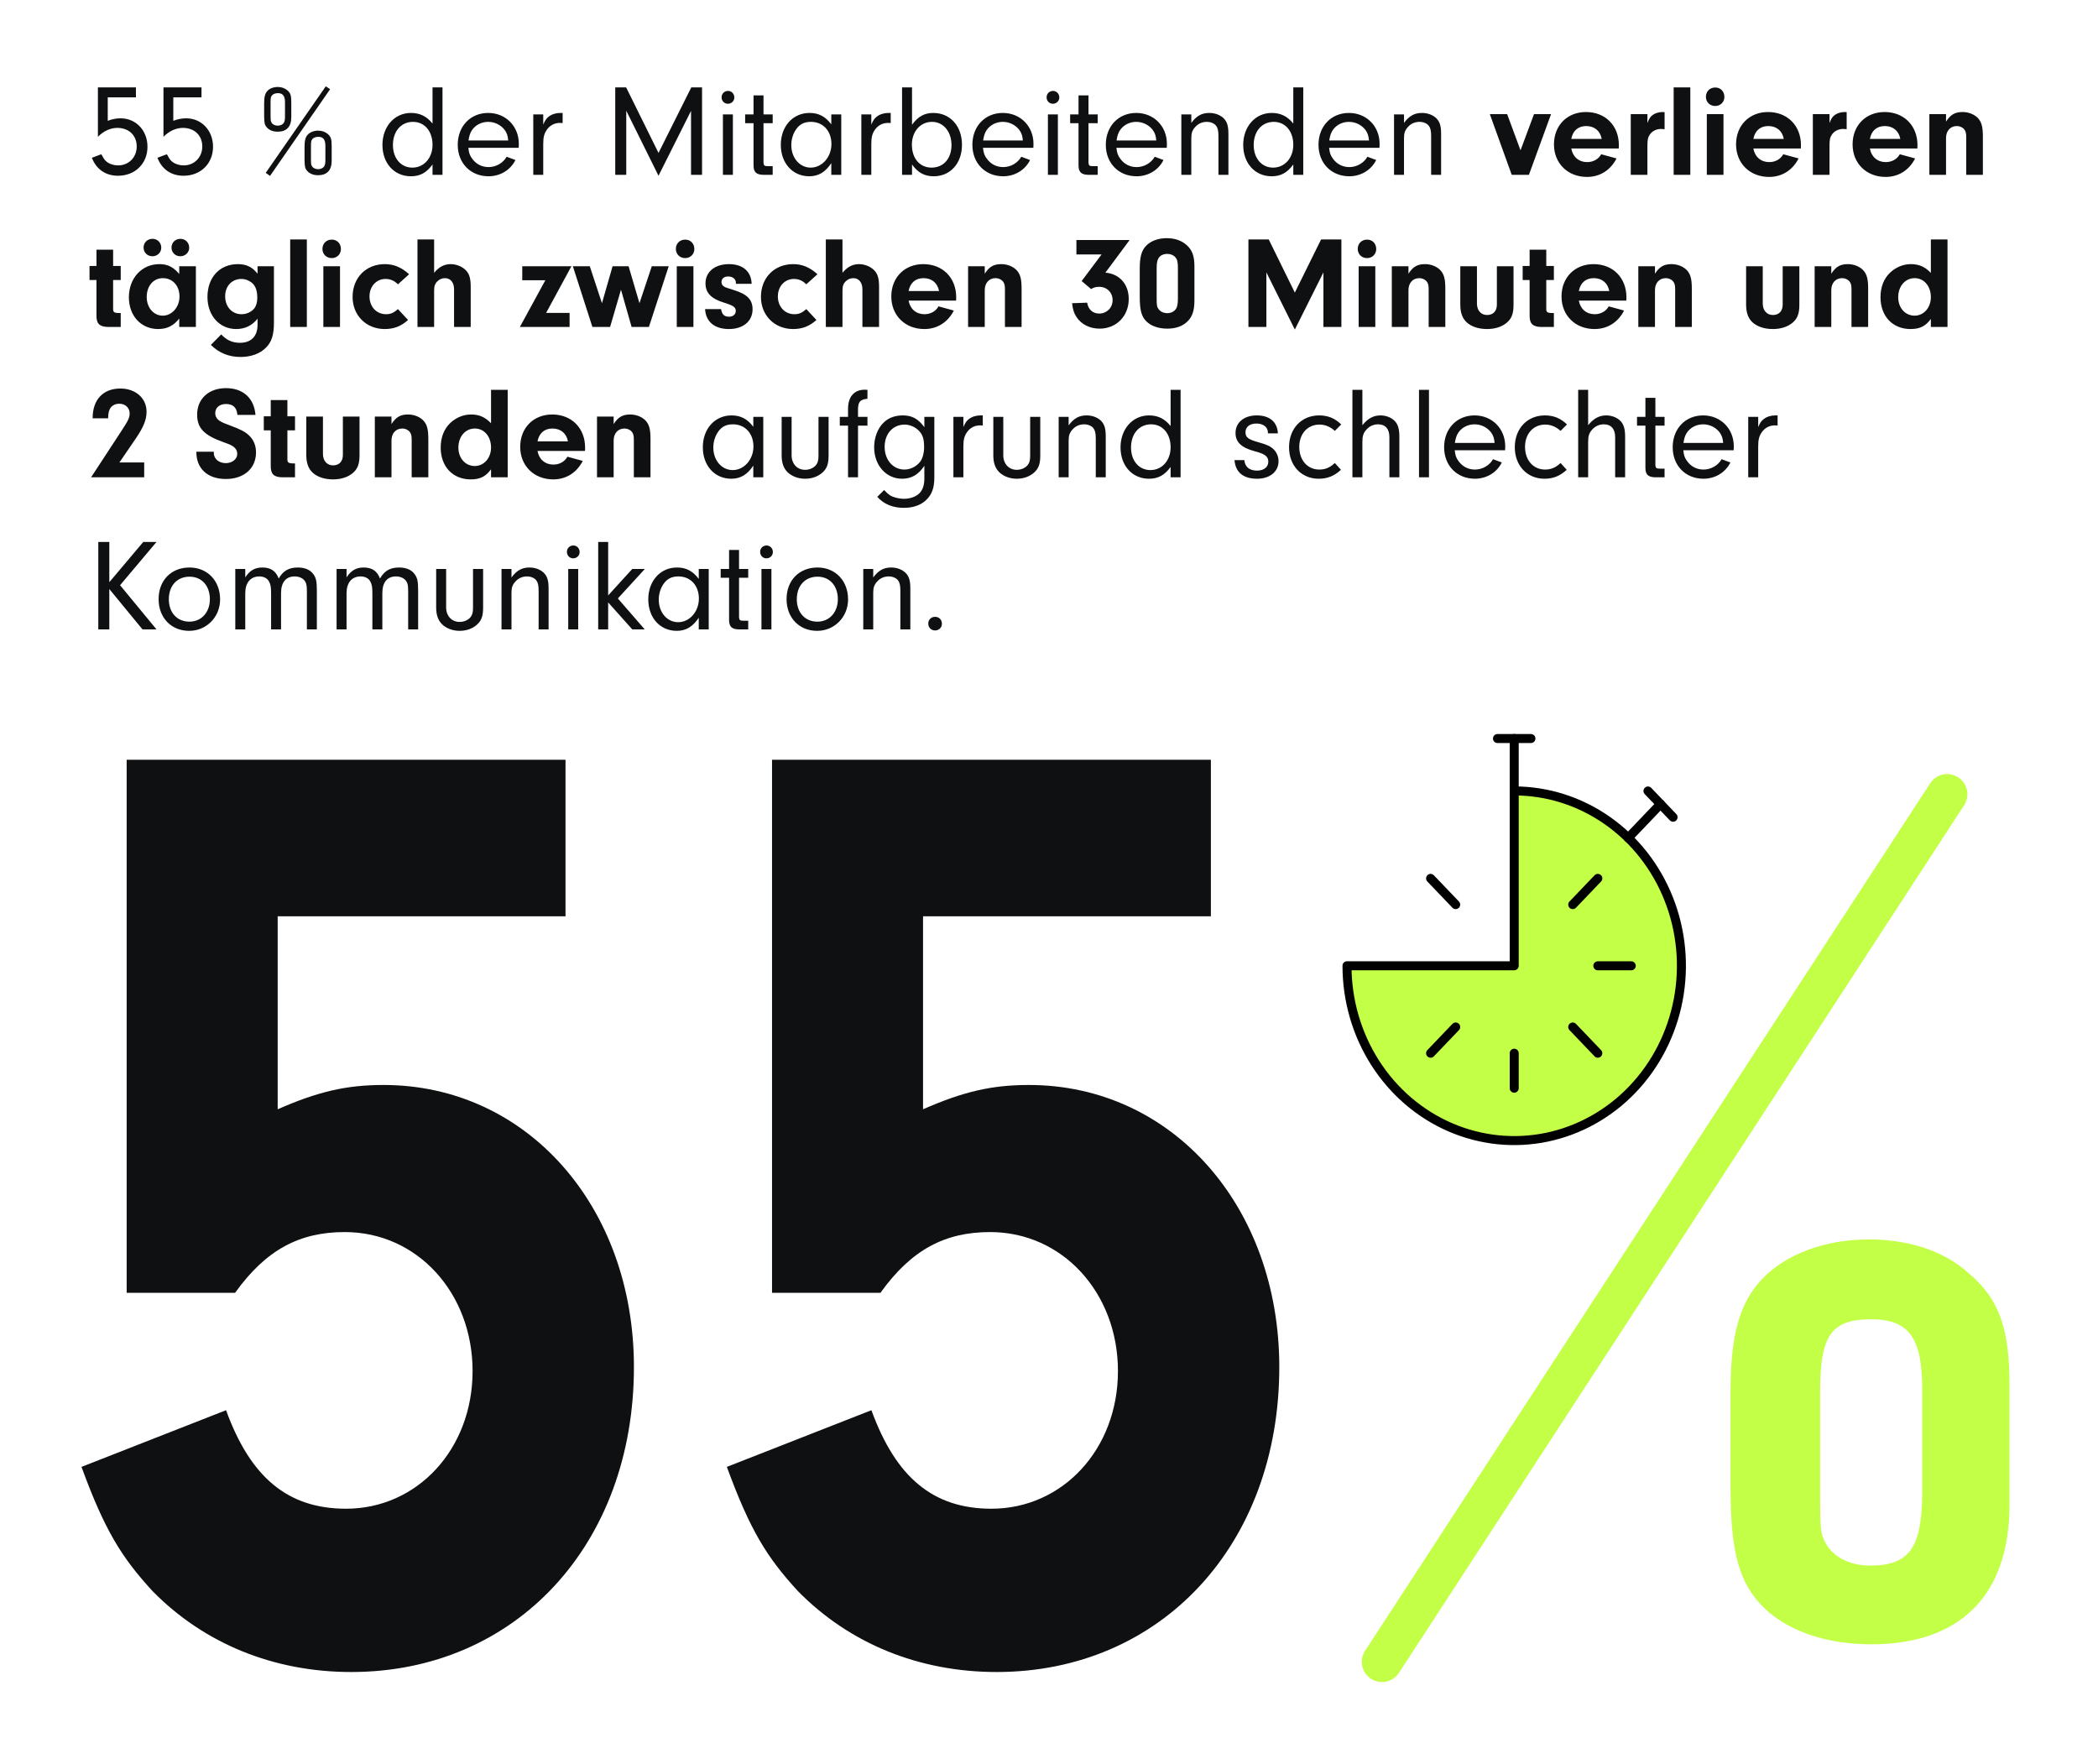
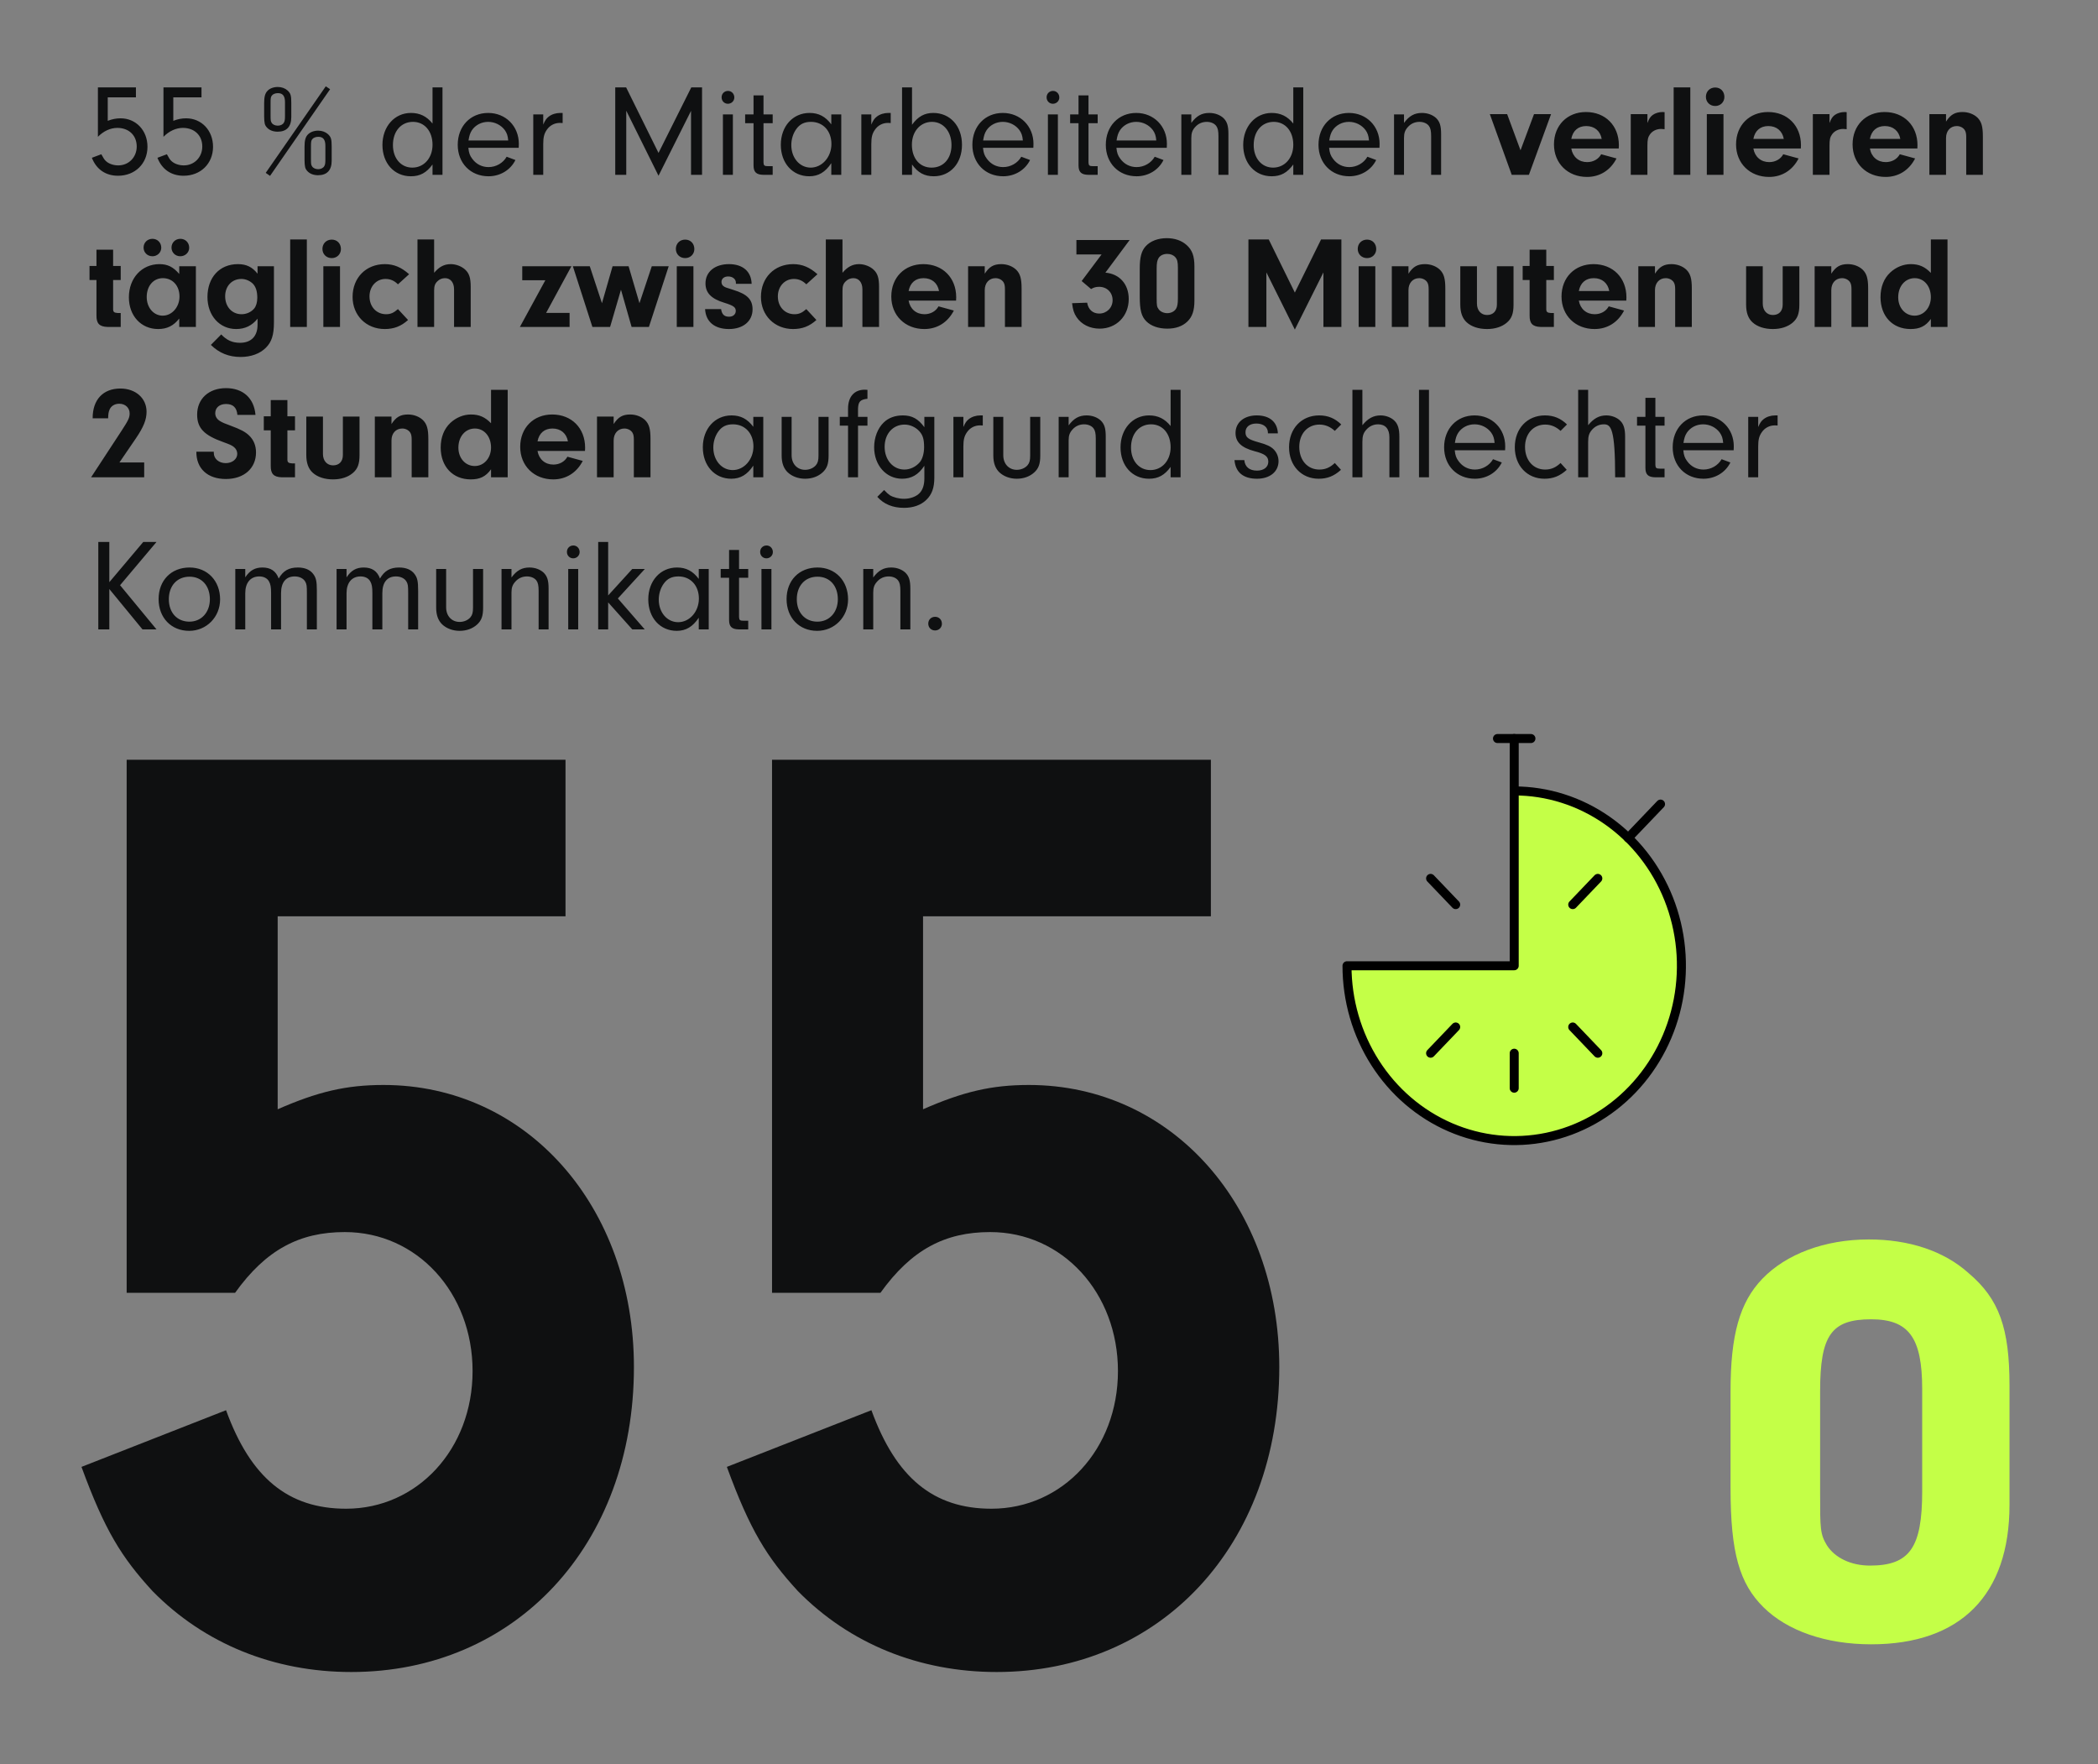
<svg xmlns="http://www.w3.org/2000/svg" width="1200" height="1009" viewBox="0 0 1200 1009" fill="none">
  <rect x="0" y="0" width="1200" height="1009" fill="#808080" stroke="none" />
  <g clip-path="url(#clip0_2931_107)">
-     <rect width="1200" height="1009" fill="white" />
-     <path d="M77.75 49.975V55.675H61.625V69.1C64.175 68.125 66.425 67.675 68.975 67.675C77.75 67.675 84.35 74.575 84.35 83.95C84.35 93.55 77.3 100.525 67.475 100.525C60.425 100.525 55.1 96.85 52.55 90.25L57.95 88.225C59.15 90.4 59.675 91.3 60.5 92.05C62.075 93.625 64.85 94.6 67.625 94.6C73.625 94.6 78.2 89.95 78.2 83.8C78.2 77.425 73.7 73.15 67.1 73.15C63.2 73.15 59.225 74.95 56 78.25V49.975H77.75ZM115.25 49.975V55.675H99.125V69.1C101.675 68.125 103.925 67.675 106.475 67.675C115.25 67.675 121.85 74.575 121.85 83.95C121.85 93.55 114.8 100.525 104.975 100.525C97.925 100.525 92.6 96.85 90.05 90.25L95.45 88.225C96.65 90.4 97.175 91.3 98 92.05C99.575 93.625 102.35 94.6 105.125 94.6C111.125 94.6 115.7 89.95 115.7 83.8C115.7 77.425 111.2 73.15 104.6 73.15C100.7 73.15 96.725 74.95 93.5 78.25V49.975H115.25ZM166.61 58.9V67C166.61 72.475 163.91 75.325 158.81 75.325C156.26 75.325 154.085 74.5 152.66 72.925C151.385 71.5 151.16 70.45 151.085 66.625V58.975C151.085 55.375 151.61 53.425 152.96 52C154.235 50.575 156.485 49.75 158.885 49.75C161.135 49.75 163.085 50.5 164.51 51.775C166.235 53.425 166.61 54.55 166.61 58.9ZM154.76 59.05V65.95C154.76 68.95 154.835 69.4 155.435 70.3C156.035 71.275 157.385 71.875 158.885 71.875C160.46 71.875 161.81 71.2 162.41 70.075C162.86 69.25 163.01 68.425 163.01 66.175V58.45C163.01 54.925 161.735 53.275 158.96 53.275C157.46 53.275 156.185 53.8 155.51 54.625C154.835 55.525 154.76 56.125 154.76 59.05ZM189.71 83.875V91.975C189.71 97.375 187.01 100.225 181.91 100.225C179.36 100.225 177.185 99.4 175.76 97.825C174.485 96.4 174.26 95.35 174.185 91.6V83.95C174.185 80.35 174.71 78.4 176.06 76.975C177.41 75.55 179.585 74.725 181.985 74.725C184.235 74.725 186.185 75.475 187.61 76.75C189.335 78.4 189.71 79.525 189.71 83.875ZM177.86 84.025V90.925C177.86 93.925 177.935 94.3 178.535 95.2C179.135 96.175 180.56 96.775 181.985 96.775C183.485 96.775 184.91 96.1 185.51 94.975C185.96 94.15 186.11 93.4 186.11 91.15V83.425C186.11 79.825 184.835 78.25 182.06 78.25C180.56 78.25 179.285 78.775 178.61 79.6C177.935 80.5 177.86 81.1 177.86 84.025ZM188.81 51.025L154.46 100.6L151.985 98.875L186.335 49.375L188.81 51.025ZM247.395 70.675V49.975H253.095V100H247.395V94.075C243.945 98.8 240.27 100.825 235.02 100.825C225.495 100.825 218.745 93.4 218.745 82.9C218.745 72.4 225.645 64.6 235.02 64.6C240.12 64.6 244.02 66.475 247.395 70.675ZM236.22 69.7C229.395 69.7 224.745 75.1 224.745 82.975C224.745 90.55 229.32 95.875 235.845 95.875C242.52 95.875 247.395 90.325 247.395 82.825C247.395 75.025 242.82 69.7 236.22 69.7ZM296.687 84.55H267.887C268.187 87.475 268.712 88.975 270.137 90.85C272.387 93.925 275.687 95.575 279.437 95.575C283.712 95.575 287.762 93.25 289.787 89.65L294.812 91.525C291.962 97.3 286.037 100.825 279.437 100.825C269.162 100.825 261.812 93.325 261.812 82.825C261.812 72.175 269.087 64.6 279.212 64.6C289.262 64.6 296.762 72.175 296.762 82.3C296.762 82.75 296.762 83.725 296.687 84.55ZM267.962 80.35H290.687C290.462 77.65 289.937 76.15 288.737 74.425C286.562 71.5 283.037 69.7 279.212 69.7C275.387 69.7 271.937 71.5 269.912 74.5C268.862 76.15 268.412 77.575 267.962 80.35ZM305.016 65.425H310.716V71.275C311.766 68.8 312.516 67.75 313.866 66.7C315.591 65.35 317.991 64.6 320.466 64.6H321.816V70.375C321.216 70.3 320.616 70.3 320.241 70.3C317.166 70.3 314.466 71.725 312.741 74.275C311.241 76.45 310.716 78.475 310.716 82.45V100H305.016V65.425ZM358.204 63.325V100H351.904V49.975H358.129L376.654 87.475L395.404 49.975H401.554V100H395.254V63.4L376.654 100.525L358.204 63.325ZM419.188 65.425V100H413.488V65.425H419.188ZM416.413 52C418.438 52 420.013 53.65 420.013 55.75C420.013 57.775 418.363 59.35 416.338 59.35C414.313 59.35 412.738 57.775 412.738 55.675C412.738 53.575 414.313 52 416.413 52ZM436.702 70.45V92.95C436.777 94.675 437.227 95.05 439.327 95.05H441.952V100H436.627C432.577 99.925 431.002 98.425 431.002 94.6V70.45H426.202V65.425H431.002V54.55H436.702V65.425H441.952V70.45H436.702ZM475.477 71.125V65.425H481.177V100H475.477V93.325C472.027 98.5 468.127 100.825 462.877 100.825C453.352 100.825 446.602 93.325 446.602 82.825C446.602 72.25 453.502 64.6 463.027 64.6C468.277 64.6 472.102 66.625 475.477 71.125ZM463.852 69.7C460.102 69.7 457.477 70.975 455.452 73.825C453.652 76.3 452.602 79.6 452.602 82.975C452.602 90.325 457.402 95.875 463.702 95.875C470.227 95.875 475.552 89.8 475.552 82.375C475.552 74.875 470.752 69.7 463.852 69.7ZM492.663 65.425H498.363V71.275C499.413 68.8 500.163 67.75 501.513 66.7C503.238 65.35 505.638 64.6 508.113 64.6H509.463V70.375C508.863 70.3 508.263 70.3 507.888 70.3C504.813 70.3 502.113 71.725 500.388 74.275C498.888 76.45 498.363 78.475 498.363 82.45V100H492.663V65.425ZM521.654 94.075V100H515.954V49.975H521.654V71.35C525.104 66.625 528.779 64.6 533.804 64.6C543.479 64.6 550.229 72.1 550.229 82.825C550.229 93.4 543.554 100.825 534.104 100.825C528.779 100.825 525.029 98.8 521.654 94.075ZM533.054 69.7C526.454 69.7 521.579 75.175 521.579 82.75C521.579 90.625 526.079 95.875 532.829 95.875C539.654 95.875 544.229 90.7 544.229 82.975C544.229 75.25 539.579 69.7 533.054 69.7ZM591.047 84.55H562.247C562.547 87.475 563.072 88.975 564.497 90.85C566.747 93.925 570.047 95.575 573.797 95.575C578.072 95.575 582.122 93.25 584.147 89.65L589.172 91.525C586.322 97.3 580.397 100.825 573.797 100.825C563.522 100.825 556.172 93.325 556.172 82.825C556.172 72.175 563.447 64.6 573.572 64.6C583.622 64.6 591.122 72.175 591.122 82.3C591.122 82.75 591.122 83.725 591.047 84.55ZM562.322 80.35H585.047C584.822 77.65 584.297 76.15 583.097 74.425C580.922 71.5 577.397 69.7 573.572 69.7C569.747 69.7 566.297 71.5 564.272 74.5C563.222 76.15 562.772 77.575 562.322 80.35ZM605.077 65.425V100H599.377V65.425H605.077ZM602.302 52C604.327 52 605.902 53.65 605.902 55.75C605.902 57.775 604.252 59.35 602.227 59.35C600.202 59.35 598.627 57.775 598.627 55.675C598.627 53.575 600.202 52 602.302 52ZM622.59 70.45V92.95C622.665 94.675 623.115 95.05 625.215 95.05H627.84V100H622.515C618.465 99.925 616.89 98.425 616.89 94.6V70.45H612.09V65.425H616.89V54.55H622.59V65.425H627.84V70.45H622.59ZM667.365 84.55H638.565C638.865 87.475 639.39 88.975 640.815 90.85C643.065 93.925 646.365 95.575 650.115 95.575C654.39 95.575 658.44 93.25 660.465 89.65L665.49 91.525C662.64 97.3 656.715 100.825 650.115 100.825C639.84 100.825 632.49 93.325 632.49 82.825C632.49 72.175 639.765 64.6 649.89 64.6C659.94 64.6 667.44 72.175 667.44 82.3C667.44 82.75 667.44 83.725 667.365 84.55ZM638.64 80.35H661.365C661.14 77.65 660.615 76.15 659.415 74.425C657.24 71.5 653.715 69.7 649.89 69.7C646.065 69.7 642.615 71.5 640.59 74.5C639.54 76.15 639.09 77.575 638.64 80.35ZM675.695 65.425H681.395V70.3C684.395 66.25 687.395 64.6 691.67 64.6C694.82 64.6 697.67 65.65 699.695 67.45C701.87 69.55 702.62 71.95 702.62 76.675V100H696.92V77.95C696.92 74.875 696.545 73.225 695.645 72.025C694.595 70.6 692.57 69.7 690.245 69.7C687.695 69.7 685.37 70.675 683.645 72.625C681.995 74.425 681.395 76.075 681.395 78.925V100H675.695V65.425ZM739.729 70.675V49.975H745.429V100H739.729V94.075C736.279 98.8 732.604 100.825 727.354 100.825C717.829 100.825 711.079 93.4 711.079 82.9C711.079 72.4 717.979 64.6 727.354 64.6C732.454 64.6 736.354 66.475 739.729 70.675ZM728.554 69.7C721.729 69.7 717.079 75.1 717.079 82.975C717.079 90.55 721.654 95.875 728.179 95.875C734.854 95.875 739.729 90.325 739.729 82.825C739.729 75.025 735.154 69.7 728.554 69.7ZM789.021 84.55H760.221C760.521 87.475 761.046 88.975 762.471 90.85C764.721 93.925 768.021 95.575 771.771 95.575C776.046 95.575 780.096 93.25 782.121 89.65L787.146 91.525C784.296 97.3 778.371 100.825 771.771 100.825C761.496 100.825 754.146 93.325 754.146 82.825C754.146 72.175 761.421 64.6 771.546 64.6C781.596 64.6 789.096 72.175 789.096 82.3C789.096 82.75 789.096 83.725 789.021 84.55ZM760.296 80.35H783.021C782.796 77.65 782.271 76.15 781.071 74.425C778.896 71.5 775.371 69.7 771.546 69.7C767.721 69.7 764.271 71.5 762.246 74.5C761.196 76.15 760.746 77.575 760.296 80.35ZM797.35 65.425H803.05V70.3C806.05 66.25 809.05 64.6 813.325 64.6C816.475 64.6 819.325 65.65 821.35 67.45C823.525 69.55 824.275 71.95 824.275 76.675V100H818.575V77.95C818.575 74.875 818.2 73.225 817.3 72.025C816.25 70.6 814.225 69.7 811.9 69.7C809.35 69.7 807.025 70.675 805.3 72.625C803.65 74.425 803.05 76.075 803.05 78.925V100H797.35V65.425ZM877.42 65.275H887.17L874.495 100H864.67L852.145 65.275H862.045L869.695 85.975L877.42 65.275ZM925.878 84.925H898.728C899.553 89.725 903.078 92.725 907.803 92.725C911.328 92.725 914.328 91 915.828 88.225L924.603 90.625C921.153 97.375 915.078 101.2 907.728 101.2C896.703 101.2 888.828 93.4 888.828 82.6C888.828 71.725 896.403 64.075 907.128 64.075C918.228 64.075 925.953 71.875 925.953 83.05L925.878 84.925ZM898.728 79.45H916.128C915.303 74.875 912.003 72.1 907.278 72.1C902.703 72.1 899.628 74.725 898.728 79.45ZM932.752 65.275H942.277V70.375C943.252 67.825 943.927 66.775 945.352 65.725C946.852 64.675 948.877 64.075 950.977 64.075C951.202 64.075 951.577 64.075 952.102 64.15V73.9C951.352 73.825 950.602 73.75 950.077 73.75C947.452 73.75 945.052 74.95 943.702 76.9C942.577 78.475 942.277 79.975 942.277 83.275V100H932.752V65.275ZM966.813 100H957.288V49.975H966.813V100ZM985.783 65.275V100H976.258V65.275H985.783ZM981.058 50.05C984.133 50.05 986.308 52.3 986.308 55.45C986.308 58.375 984.058 60.625 981.058 60.625C977.983 60.625 975.733 58.375 975.733 55.375C975.733 52.3 977.983 50.05 981.058 50.05ZM1030.03 84.925H1002.88C1003.7 89.725 1007.23 92.725 1011.95 92.725C1015.48 92.725 1018.48 91 1019.98 88.225L1028.75 90.625C1025.3 97.375 1019.23 101.2 1011.88 101.2C1000.85 101.2 992.978 93.4 992.978 82.6C992.978 71.725 1000.55 64.075 1011.28 64.075C1022.38 64.075 1030.1 71.875 1030.1 83.05L1030.03 84.925ZM1002.88 79.45H1020.28C1019.45 74.875 1016.15 72.1 1011.43 72.1C1006.85 72.1 1003.78 74.725 1002.88 79.45ZM1036.9 65.275H1046.43V70.375C1047.4 67.825 1048.08 66.775 1049.5 65.725C1051 64.675 1053.03 64.075 1055.13 64.075C1055.35 64.075 1055.73 64.075 1056.25 64.15V73.9C1055.5 73.825 1054.75 73.75 1054.23 73.75C1051.6 73.75 1049.2 74.95 1047.85 76.9C1046.73 78.475 1046.43 79.975 1046.43 83.275V100H1036.9V65.275ZM1096.68 84.925H1069.53C1070.35 89.725 1073.88 92.725 1078.6 92.725C1082.13 92.725 1085.13 91 1086.63 88.225L1095.4 90.625C1091.95 97.375 1085.88 101.2 1078.53 101.2C1067.5 101.2 1059.63 93.4 1059.63 82.6C1059.63 71.725 1067.2 64.075 1077.93 64.075C1089.03 64.075 1096.75 71.875 1096.75 83.05L1096.68 84.925ZM1069.53 79.45H1086.93C1086.1 74.875 1082.8 72.1 1078.08 72.1C1073.5 72.1 1070.43 74.725 1069.53 79.45ZM1103.55 65.275H1113.08V69.55C1115.63 65.575 1118.18 64.075 1122.53 64.075C1125.83 64.075 1128.98 65.275 1131.08 67.3C1133.33 69.55 1134.15 72.325 1134.15 78.025V100H1124.63V78.475C1124.63 76.525 1124.4 75.4 1123.8 74.425C1122.9 73 1121.1 72.1 1119.23 72.1C1115.55 72.1 1113.08 74.875 1113.08 78.925V100H1103.55V65.275ZM64.7 160.15V176.8C64.7 178.45 65.3 178.9 67.4 179.05H69.05V187H61.475C56.825 186.85 55.1 184.975 55.175 180.4V160.15H51.2V152.125H55.175V142.825H64.7V152.125H69.05V160.15H64.7ZM102.517 156.7V152.275H112.042V187H102.517V182.2C99.292 186.325 95.542 188.2 90.442 188.2C80.692 188.2 73.717 180.625 73.717 170.05C73.717 159.1 81.067 151.075 91.192 151.075C95.917 151.075 99.142 152.725 102.517 156.7ZM93.142 159.1C87.742 159.1 83.917 163.525 83.917 169.9C83.917 175.975 87.892 180.55 93.067 180.55C98.392 180.55 102.667 175.6 102.667 169.6C102.667 163.45 98.767 159.1 93.142 159.1ZM87.217 136.6C90.067 136.6 92.242 138.775 92.242 141.7C92.242 144.4 89.992 146.575 87.217 146.575C84.292 146.575 82.117 144.4 82.117 141.625C82.117 138.775 84.292 136.6 87.217 136.6ZM103.192 136.6C106.042 136.6 108.217 138.775 108.217 141.7C108.217 144.4 105.967 146.575 103.117 146.575C100.267 146.575 98.092 144.4 98.092 141.625C98.092 138.775 100.267 136.6 103.192 136.6ZM147.311 156.55V152.275H156.686V184.45C156.686 191.575 155.336 195.7 152.036 198.925C148.661 202.3 143.561 204.175 137.636 204.175C130.886 204.175 125.336 201.925 120.611 197.275L126.536 191.275C129.611 194.575 132.911 196.075 137.261 196.075C143.636 196.075 147.311 192.325 147.311 185.8V182.275C144.161 186.25 140.111 188.2 135.086 188.2C125.561 188.2 118.661 180.475 118.661 169.9C118.661 158.65 125.636 151.075 136.061 151.075C140.936 151.075 144.311 152.725 147.311 156.55ZM138.086 159.55C132.611 159.55 128.786 163.675 128.786 169.45C128.786 175.45 132.686 179.725 138.161 179.725C140.936 179.725 143.636 178.525 145.361 176.5C146.486 175.15 147.161 172.975 147.161 170.35C147.161 166.6 146.336 164.05 144.611 162.25C142.886 160.6 140.486 159.55 138.086 159.55ZM175.505 187H165.98V136.975H175.505V187ZM194.475 152.275V187H184.95V152.275H194.475ZM189.75 137.05C192.825 137.05 195 139.3 195 142.45C195 145.375 192.75 147.625 189.75 147.625C186.675 147.625 184.425 145.375 184.425 142.375C184.425 139.3 186.675 137.05 189.75 137.05ZM227.619 176.8L233.394 183.025C229.419 186.625 225.294 188.2 220.044 188.2C209.469 188.2 201.669 180.4 201.669 169.825C201.669 158.875 209.319 151.075 220.119 151.075C225.294 151.075 229.569 152.875 233.994 156.85L227.619 162.625C225.519 160.525 223.269 159.55 220.494 159.55C215.244 159.55 211.344 163.825 211.344 169.525C211.344 175.45 215.319 179.725 220.869 179.725C223.344 179.725 225.144 178.975 227.619 176.8ZM248.308 136.975V156.025C251.233 152.575 254.083 151.075 257.833 151.075C260.833 151.075 264.133 152.35 266.158 154.3C268.408 156.4 269.233 159.1 269.233 164.125V187H259.708V165.475C259.708 161.575 257.683 159.1 254.533 159.1C252.883 159.1 251.383 159.7 250.258 160.825C248.758 162.25 248.308 163.6 248.308 166.3V187H238.783V136.975H248.308ZM312.365 178.975H325.79V187H297.365L311.915 160.3H298.715V152.275H326.84L312.365 178.975ZM372.808 152.275H382.483L371.158 187H361.258L355.183 165.7L348.958 187H338.833L327.658 152.275H337.333L344.308 173.425L350.383 152.275H359.533L365.758 173.425L372.808 152.275ZM396.623 152.275V187H387.098V152.275H396.623ZM391.898 137.05C394.973 137.05 397.148 139.3 397.148 142.45C397.148 145.375 394.898 147.625 391.898 147.625C388.823 147.625 386.573 145.375 386.573 142.375C386.573 139.3 388.823 137.05 391.898 137.05ZM429.918 162.325H420.918V161.725C420.918 159.625 419.043 158.125 416.493 158.125C414.168 158.125 412.668 159.4 412.668 161.275C412.668 162.175 413.043 163.075 413.643 163.525C414.693 164.35 414.768 164.35 419.568 165.85C427.368 168.25 430.443 171.325 430.443 176.95C430.443 183.7 425.043 188.2 416.943 188.2C408.693 188.2 403.668 184 403.293 176.8H412.443C412.893 179.8 414.243 181.15 417.018 181.15C419.268 181.15 420.843 179.8 420.843 177.85C420.843 175.75 419.493 174.775 414.393 173.2C406.893 170.95 403.518 167.575 403.518 162.1C403.518 155.5 408.843 151.075 416.943 151.075C424.893 151.075 429.693 155.275 429.918 162.325ZM461.189 176.8L466.964 183.025C462.989 186.625 458.864 188.2 453.614 188.2C443.039 188.2 435.239 180.4 435.239 169.825C435.239 158.875 442.889 151.075 453.689 151.075C458.864 151.075 463.139 152.875 467.564 156.85L461.189 162.625C459.089 160.525 456.839 159.55 454.064 159.55C448.814 159.55 444.914 163.825 444.914 169.525C444.914 175.45 448.889 179.725 454.439 179.725C456.914 179.725 458.714 178.975 461.189 176.8ZM481.877 136.975V156.025C484.802 152.575 487.652 151.075 491.402 151.075C494.402 151.075 497.702 152.35 499.727 154.3C501.977 156.4 502.802 159.1 502.802 164.125V187H493.277V165.475C493.277 161.575 491.252 159.1 488.102 159.1C486.452 159.1 484.952 159.7 483.827 160.825C482.327 162.25 481.877 163.6 481.877 166.3V187H472.352V136.975H481.877ZM546.849 171.925H519.699C520.524 176.725 524.049 179.725 528.774 179.725C532.299 179.725 535.299 178 536.799 175.225L545.574 177.625C542.124 184.375 536.049 188.2 528.699 188.2C517.674 188.2 509.799 180.4 509.799 169.6C509.799 158.725 517.374 151.075 528.099 151.075C539.199 151.075 546.924 158.875 546.924 170.05L546.849 171.925ZM519.699 166.45H537.099C536.274 161.875 532.974 159.1 528.249 159.1C523.674 159.1 520.599 161.725 519.699 166.45ZM553.724 152.275H563.249V156.55C565.799 152.575 568.349 151.075 572.699 151.075C575.999 151.075 579.149 152.275 581.249 154.3C583.499 156.55 584.324 159.325 584.324 165.025V187H574.799V165.475C574.799 163.525 574.574 162.4 573.974 161.425C573.074 160 571.274 159.1 569.399 159.1C565.724 159.1 563.249 161.875 563.249 165.925V187H553.724V152.275ZM630.078 145.525H615.678V137.275H646.128L632.253 155.95C640.353 156.625 645.603 162.55 645.603 171.025C645.603 180.775 638.553 187.975 628.953 187.975C623.403 187.975 618.528 185.575 615.753 181.375C614.253 179.125 613.653 177.175 613.203 173.425L621.828 173.125C622.428 177.025 625.053 179.35 628.728 179.35C633.003 179.35 636.378 176.05 636.378 171.7C636.378 167.275 633.153 164.05 628.653 164.05C626.928 164.05 625.503 164.425 624.078 165.325L618.678 160.75L630.078 145.525ZM683.178 152.425V171.85C683.178 177.625 681.978 181.225 679.053 184C676.278 186.625 672.453 187.975 667.653 187.975C662.628 187.975 658.353 186.475 655.653 183.775C652.878 181 651.903 177.4 651.903 169.6V153.625C651.903 147.175 652.878 143.5 655.278 140.875C657.978 137.875 662.328 136.225 667.353 136.225C671.928 136.225 675.828 137.575 678.678 140.125C681.903 142.975 683.178 146.425 683.178 152.425ZM661.578 153.625V170.65C661.578 174.625 661.728 175.525 662.628 176.725C663.603 178.225 665.628 179.125 667.653 179.125C669.753 179.125 671.703 178.15 672.678 176.575C673.428 175.3 673.728 173.8 673.728 170.575V153.175C673.728 149.8 673.353 148.375 672.228 147.1C671.178 145.9 669.528 145.225 667.653 145.225C665.403 145.225 663.528 146.125 662.628 147.7C661.878 148.975 661.578 150.475 661.578 153.625ZM724.338 155.8V187H714.063V136.975H725.688L740.613 167.35L755.613 136.975H767.238V187H756.963V155.8L740.613 188.5L724.338 155.8ZM786.638 152.275V187H777.113V152.275H786.638ZM781.913 137.05C784.988 137.05 787.163 139.3 787.163 142.45C787.163 145.375 784.913 147.625 781.913 147.625C778.838 147.625 776.588 145.375 776.588 142.375C776.588 139.3 778.838 137.05 781.913 137.05ZM796.082 152.275H805.607V156.55C808.157 152.575 810.707 151.075 815.057 151.075C818.357 151.075 821.507 152.275 823.607 154.3C825.857 156.55 826.682 159.325 826.682 165.025V187H817.157V165.475C817.157 163.525 816.932 162.4 816.332 161.425C815.432 160 813.632 159.1 811.757 159.1C808.082 159.1 805.607 161.875 805.607 165.925V187H796.082V152.275ZM856.176 152.275H865.701V174.25C865.701 179.35 864.651 182.2 861.801 184.6C859.026 186.925 855.126 188.2 850.551 188.2C845.751 188.2 841.626 186.85 838.926 184.375C836.451 182.125 835.251 178.825 835.251 174.25V152.275H844.776V173.65C844.776 177.55 847.101 180.175 850.551 180.175C854.076 180.175 856.176 177.925 856.176 174.25V152.275ZM884.427 160.15V176.8C884.427 178.45 885.027 178.9 887.127 179.05H888.777V187H881.202C876.552 186.85 874.827 184.975 874.902 180.4V160.15H870.927V152.125H874.902V142.825H884.427V152.125H888.777V160.15H884.427ZM930.199 171.925H903.049C903.874 176.725 907.399 179.725 912.124 179.725C915.649 179.725 918.649 178 920.149 175.225L928.924 177.625C925.474 184.375 919.399 188.2 912.049 188.2C901.024 188.2 893.149 180.4 893.149 169.6C893.149 158.725 900.724 151.075 911.449 151.075C922.549 151.075 930.274 158.875 930.274 170.05L930.199 171.925ZM903.049 166.45H920.449C919.624 161.875 916.324 159.1 911.599 159.1C907.024 159.1 903.949 161.725 903.049 166.45ZM937.074 152.275H946.599V156.55C949.149 152.575 951.699 151.075 956.049 151.075C959.349 151.075 962.499 152.275 964.599 154.3C966.849 156.55 967.674 159.325 967.674 165.025V187H958.149V165.475C958.149 163.525 957.924 162.4 957.324 161.425C956.424 160 954.624 159.1 952.749 159.1C949.074 159.1 946.599 161.875 946.599 165.925V187H937.074V152.275ZM1019.65 152.275H1029.18V174.25C1029.18 179.35 1028.13 182.2 1025.28 184.6C1022.5 186.925 1018.6 188.2 1014.03 188.2C1009.23 188.2 1005.1 186.85 1002.4 184.375C999.928 182.125 998.728 178.825 998.728 174.25V152.275H1008.25V173.65C1008.25 177.55 1010.58 180.175 1014.03 180.175C1017.55 180.175 1019.65 177.925 1019.65 174.25V152.275ZM1037.93 152.275H1047.45V156.55C1050 152.575 1052.55 151.075 1056.9 151.075C1060.2 151.075 1063.35 152.275 1065.45 154.3C1067.7 156.55 1068.53 159.325 1068.53 165.025V187H1059V165.475C1059 163.525 1058.78 162.4 1058.18 161.425C1057.28 160 1055.48 159.1 1053.6 159.1C1049.93 159.1 1047.45 161.875 1047.45 165.925V187H1037.93V152.275ZM1104.4 156.1V136.975H1113.92V187H1104.4V182.425C1101.4 186.55 1098.1 188.2 1092.77 188.2C1082.5 188.2 1075.6 180.85 1075.6 169.975C1075.6 164.125 1077.55 159.25 1081.15 155.875C1084.45 152.8 1088.65 151.075 1092.92 151.075C1097.65 151.075 1101.02 152.575 1104.4 156.1ZM1095.17 159.1C1089.7 159.1 1085.72 163.675 1085.72 170.05C1085.72 176.05 1089.7 180.55 1095.1 180.55C1100.35 180.55 1104.4 175.975 1104.4 169.975C1104.4 163.675 1100.5 159.1 1095.17 159.1ZM68.3 264.525H82.475V273H52.1L69.575 246.3C73.4 240.45 74.15 238.875 74.15 236.475C74.15 233.25 71.675 230.925 68.225 230.925C65.525 230.925 63.425 232.275 62.6 234.45C62.075 235.8 61.925 236.7 61.85 239.25H53C52.925 228.675 58.925 222.225 68.825 222.225C77.6 222.225 83.825 227.775 83.825 235.5C83.825 240.075 82.1 244.275 77.675 250.8L68.3 264.525ZM112.31 258.375H122.285V259.05C122.285 262.425 125.21 264.9 129.11 264.9C132.86 264.9 135.71 262.575 135.71 259.575C135.71 258 134.96 256.575 133.685 255.6C132.41 254.625 131.51 254.25 127.61 252.825C116.66 248.925 112.76 244.8 112.76 237.15C112.76 228.075 119.435 222 129.26 222C139.01 222 145.31 227.7 146.135 237.3H135.785C135.41 233.1 133.31 231.075 129.26 231.075C125.585 231.075 123.11 233.175 123.11 236.325C123.11 238.35 124.16 239.925 126.185 241.05C127.535 241.8 128.36 242.175 132.035 243.525C137.51 245.55 140.285 246.975 142.46 249.075C145.085 251.55 146.435 254.925 146.435 258.75C146.435 267.9 139.535 273.975 129.185 273.975C118.685 273.975 112.235 267.975 112.31 258.375ZM164.383 246.15V262.8C164.383 264.45 164.983 264.9 167.083 265.05H168.733V273H161.158C156.508 272.85 154.783 270.975 154.858 266.4V246.15H150.883V238.125H154.858V228.825H164.383V238.125H168.733V246.15H164.383ZM196.118 238.275H205.643V260.25C205.643 265.35 204.593 268.2 201.743 270.6C198.968 272.925 195.068 274.2 190.493 274.2C185.693 274.2 181.568 272.85 178.868 270.375C176.393 268.125 175.193 264.825 175.193 260.25V238.275H184.718V259.65C184.718 263.55 187.043 266.175 190.493 266.175C194.018 266.175 196.118 263.925 196.118 260.25V238.275ZM214.393 238.275H223.918V242.55C226.468 238.575 229.018 237.075 233.368 237.075C236.668 237.075 239.818 238.275 241.918 240.3C244.168 242.55 244.993 245.325 244.993 251.025V273H235.468V251.475C235.468 249.525 235.243 248.4 234.643 247.425C233.743 246 231.943 245.1 230.068 245.1C226.393 245.1 223.918 247.875 223.918 251.925V273H214.393V238.275ZM280.862 242.1V222.975H290.387V273H280.862V268.425C277.862 272.55 274.562 274.2 269.237 274.2C258.962 274.2 252.062 266.85 252.062 255.975C252.062 250.125 254.012 245.25 257.612 241.875C260.912 238.8 265.112 237.075 269.387 237.075C274.112 237.075 277.487 238.575 280.862 242.1ZM271.637 245.1C266.162 245.1 262.187 249.675 262.187 256.05C262.187 262.05 266.162 266.55 271.562 266.55C276.812 266.55 280.862 261.975 280.862 255.975C280.862 249.675 276.962 245.1 271.637 245.1ZM334.593 257.925H307.443C308.268 262.725 311.793 265.725 316.518 265.725C320.043 265.725 323.043 264 324.543 261.225L333.318 263.625C329.868 270.375 323.793 274.2 316.443 274.2C305.418 274.2 297.543 266.4 297.543 255.6C297.543 244.725 305.118 237.075 315.843 237.075C326.943 237.075 334.668 244.875 334.668 256.05L334.593 257.925ZM307.443 252.45H324.843C324.018 247.875 320.718 245.1 315.993 245.1C311.418 245.1 308.343 247.725 307.443 252.45ZM341.468 238.275H350.993V242.55C353.543 238.575 356.093 237.075 360.443 237.075C363.743 237.075 366.893 238.275 368.993 240.3C371.243 242.55 372.068 245.325 372.068 251.025V273H362.543V251.475C362.543 249.525 362.318 248.4 361.718 247.425C360.818 246 359.018 245.1 357.143 245.1C353.468 245.1 350.993 247.875 350.993 251.925V273H341.468V238.275ZM430.872 244.125V238.425H436.572V273H430.872V266.325C427.422 271.5 423.522 273.825 418.272 273.825C408.747 273.825 401.997 266.325 401.997 255.825C401.997 245.25 408.897 237.6 418.422 237.6C423.672 237.6 427.497 239.625 430.872 244.125ZM419.247 242.7C415.497 242.7 412.872 243.975 410.847 246.825C409.047 249.3 407.997 252.6 407.997 255.975C407.997 263.325 412.797 268.875 419.097 268.875C425.622 268.875 430.947 262.8 430.947 255.375C430.947 247.875 426.147 242.7 419.247 242.7ZM468.158 238.425H473.933V260.55C473.933 265.275 473.033 267.9 470.483 270.225C467.933 272.55 464.408 273.825 460.508 273.825C456.608 273.825 453.008 272.475 450.533 270.15C448.208 267.9 447.083 264.75 447.083 260.55V238.425H452.783V260.4C452.783 265.275 455.933 268.725 460.508 268.725C462.908 268.725 465.233 267.75 466.658 266.1C467.783 264.75 468.158 263.325 468.158 260.55V238.425ZM490.76 243.45V273H485.06V243.45H480.335V238.425H485.06V233.775C485.06 226.95 488.585 222.9 494.585 222.9C494.885 222.9 495.56 222.9 496.16 222.975V228.075C492.035 228.525 490.91 229.725 490.76 233.775V238.425H496.16V243.45H490.76ZM528.712 244.35V238.425H534.412V273.225C534.412 279 532.987 282.9 529.837 285.9C526.762 288.9 522.337 290.475 517.087 290.475C510.637 290.475 505.537 288.375 501.787 284.175L505.687 280.275C507.262 281.925 508.012 282.6 508.987 283.275C510.937 284.475 514.162 285.3 517.087 285.3C520.687 285.3 524.137 284.025 526.087 281.925C527.812 280.05 528.712 277.275 528.712 273.675V266.4C525.337 271.5 521.362 273.825 515.962 273.825C506.812 273.825 499.987 266.1 499.987 255.825C499.987 250.275 502.012 244.95 505.462 241.65C508.237 238.95 511.987 237.6 516.412 237.6C521.662 237.6 525.187 239.55 528.712 244.35ZM517.462 242.85C510.712 242.85 505.987 248.1 505.987 255.6C505.987 263.025 510.787 268.575 517.312 268.575C520.612 268.575 523.837 267 526.087 264.375C527.587 262.65 528.562 259.275 528.562 255.825C528.562 251.325 527.887 248.925 525.862 246.675C523.762 244.35 520.537 242.85 517.462 242.85ZM545.324 238.425H551.024V244.275C552.074 241.8 552.824 240.75 554.174 239.7C555.899 238.35 558.299 237.6 560.774 237.6H562.124V243.375C561.524 243.3 560.924 243.3 560.549 243.3C557.474 243.3 554.774 244.725 553.049 247.275C551.549 249.45 551.024 251.475 551.024 255.45V273H545.324V238.425ZM589.228 238.425H595.003V260.55C595.003 265.275 594.103 267.9 591.553 270.225C589.003 272.55 585.478 273.825 581.578 273.825C577.678 273.825 574.078 272.475 571.603 270.15C569.278 267.9 568.153 264.75 568.153 260.55V238.425H573.853V260.4C573.853 265.275 577.003 268.725 581.578 268.725C583.978 268.725 586.303 267.75 587.728 266.1C588.853 264.75 589.228 263.325 589.228 260.55V238.425ZM605.529 238.425H611.229V243.3C614.229 239.25 617.229 237.6 621.504 237.6C624.654 237.6 627.504 238.65 629.529 240.45C631.704 242.55 632.454 244.95 632.454 249.675V273H626.754V250.95C626.754 247.875 626.379 246.225 625.479 245.025C624.429 243.6 622.404 242.7 620.079 242.7C617.529 242.7 615.204 243.675 613.479 245.625C611.829 247.425 611.229 249.075 611.229 251.925V273H605.529V238.425ZM669.563 243.675V222.975H675.263V273H669.563V267.075C666.113 271.8 662.438 273.825 657.188 273.825C647.663 273.825 640.913 266.4 640.913 255.9C640.913 245.4 647.813 237.6 657.188 237.6C662.288 237.6 666.188 239.475 669.563 243.675ZM658.388 242.7C651.563 242.7 646.913 248.1 646.913 255.975C646.913 263.55 651.488 268.875 658.013 268.875C664.688 268.875 669.563 263.325 669.563 255.825C669.563 248.025 664.988 242.7 658.388 242.7ZM730.915 247.875H725.215V247.5C725.215 244.275 722.59 242.25 718.615 242.25C714.79 242.25 712.39 244.2 712.39 247.2C712.39 250.2 713.89 251.325 720.115 253.05C724.54 254.25 726.865 255.375 728.515 257.025C730.24 258.75 731.29 261.225 731.29 263.775C731.29 269.775 726.34 273.825 718.99 273.825C711.115 273.825 706.69 270.15 706.09 263.175H711.715C712.09 267.075 714.64 269.175 718.99 269.175C722.89 269.175 725.44 267.15 725.44 264.075C725.44 261.075 723.49 259.575 717.565 258.075C710.065 256.05 706.69 252.9 706.69 247.65C706.69 241.65 711.565 237.6 718.84 237.6C726.19 237.6 730.615 241.35 730.915 247.875ZM763.475 264.825L767 268.725C763.1 272.25 759.275 273.825 754.25 273.825C744.35 273.825 737.3 266.325 737.3 255.825C737.3 245.1 744.425 237.6 754.55 237.6C759.5 237.6 763.55 239.25 767.15 242.775L763.475 246.45C760.85 244.05 757.925 242.85 754.7 242.85C747.875 242.85 743.15 248.1 743.15 255.6C743.15 263.25 747.875 268.575 754.625 268.575C758 268.575 760.7 267.45 763.475 264.825ZM779.247 222.975V243.225C782.397 239.325 785.547 237.6 789.672 237.6C792.672 237.6 795.822 238.8 797.697 240.75C799.572 242.625 800.397 245.325 800.397 249.75V273H794.697V250.05C794.697 245.325 792.372 242.7 788.247 242.7C785.622 242.7 783.297 243.75 781.497 245.775C779.772 247.725 779.247 249.45 779.247 252.75V273H773.547V222.975H779.247ZM817.333 273H811.633V222.975H817.333V273ZM860.871 257.55H832.071C832.371 260.475 832.896 261.975 834.321 263.85C836.571 266.925 839.871 268.575 843.621 268.575C847.896 268.575 851.946 266.25 853.971 262.65L858.996 264.525C856.146 270.3 850.221 273.825 843.621 273.825C833.346 273.825 825.996 266.325 825.996 255.825C825.996 245.175 833.271 237.6 843.396 237.6C853.446 237.6 860.946 245.175 860.946 255.3C860.946 255.75 860.946 256.725 860.871 257.55ZM832.146 253.35H854.871C854.646 250.65 854.121 249.15 852.921 247.425C850.746 244.5 847.221 242.7 843.396 242.7C839.571 242.7 836.121 244.5 834.096 247.5C833.046 249.15 832.596 250.575 832.146 253.35ZM892.601 264.825L896.126 268.725C892.226 272.25 888.401 273.825 883.376 273.825C873.476 273.825 866.426 266.325 866.426 255.825C866.426 245.1 873.551 237.6 883.676 237.6C888.626 237.6 892.676 239.25 896.276 242.775L892.601 246.45C889.976 244.05 887.051 242.85 883.826 242.85C877.001 242.85 872.276 248.1 872.276 255.6C872.276 263.25 877.001 268.575 883.751 268.575C887.126 268.575 889.826 267.45 892.601 264.825ZM908.373 222.975V243.225C911.523 239.325 914.673 237.6 918.798 237.6C921.798 237.6 924.948 238.8 926.823 240.75C928.698 242.625 929.523 245.325 929.523 249.75V273H923.823V250.05C923.823 245.325 921.498 242.7 917.373 242.7C914.748 242.7 912.423 243.75 910.623 245.775C908.898 247.725 908.373 249.45 908.373 252.75V273H902.673V222.975H908.373ZM946.834 243.45V265.95C946.909 267.675 947.359 268.05 949.459 268.05H952.084V273H946.759C942.709 272.925 941.134 271.425 941.134 267.6V243.45H936.334V238.425H941.134V227.55H946.834V238.425H952.084V243.45H946.834ZM991.609 257.55H962.809C963.109 260.475 963.634 261.975 965.059 263.85C967.309 266.925 970.609 268.575 974.359 268.575C978.634 268.575 982.684 266.25 984.709 262.65L989.734 264.525C986.884 270.3 980.959 273.825 974.359 273.825C964.084 273.825 956.734 266.325 956.734 255.825C956.734 245.175 964.009 237.6 974.134 237.6C984.184 237.6 991.684 245.175 991.684 255.3C991.684 255.75 991.684 256.725 991.609 257.55ZM962.884 253.35H985.609C985.384 250.65 984.859 249.15 983.659 247.425C981.484 244.5 977.959 242.7 974.134 242.7C970.309 242.7 966.859 244.5 964.834 247.5C963.784 249.15 963.334 250.575 962.884 253.35ZM999.938 238.425H1005.64V244.275C1006.69 241.8 1007.44 240.75 1008.79 239.7C1010.51 238.35 1012.91 237.6 1015.39 237.6H1016.74V243.375C1016.14 243.3 1015.54 243.3 1015.16 243.3C1012.09 243.3 1009.39 244.725 1007.66 247.275C1006.16 249.45 1005.64 251.475 1005.64 255.45V273H999.938V238.425ZM62.525 336.9V360H56.225V309.975H62.525V333L81.95 309.975H89.525L68.675 334.725L89.525 360H81.5L62.525 336.9ZM108.418 324.6C118.618 324.6 125.893 332.175 125.893 342.825C125.893 352.95 118.093 360.825 108.193 360.825C97.918 360.825 90.718 353.325 90.718 342.675C90.718 331.95 97.918 324.6 108.418 324.6ZM108.418 329.85C101.293 329.85 96.568 335.025 96.568 342.75C96.568 350.4 101.293 355.575 108.343 355.575C115.168 355.575 120.043 350.25 120.043 342.75C120.043 335.025 115.393 329.85 108.418 329.85ZM134.582 325.425H140.282V330.225C142.907 326.25 145.832 324.6 150.107 324.6C154.832 324.6 157.832 326.625 159.407 330.9C161.957 326.475 165.182 324.6 170.357 324.6C174.332 324.6 177.332 325.875 179.132 328.275C180.782 330.45 181.232 332.4 181.232 337.875V360H175.532V339.225C175.532 335.025 175.382 334.05 174.557 332.625C173.507 330.825 171.257 329.7 168.557 329.7C163.532 329.7 160.757 333.075 160.757 339.225V360H155.057V339.3C155.057 335.925 154.757 334.2 153.932 332.7C152.957 330.75 150.857 329.7 148.307 329.7C143.282 329.7 140.282 333.3 140.282 339.3V360H134.582V325.425ZM192.516 325.425H198.216V330.225C200.841 326.25 203.766 324.6 208.041 324.6C212.766 324.6 215.766 326.625 217.341 330.9C219.891 326.475 223.116 324.6 228.291 324.6C232.266 324.6 235.266 325.875 237.066 328.275C238.716 330.45 239.166 332.4 239.166 337.875V360H233.466V339.225C233.466 335.025 233.316 334.05 232.491 332.625C231.441 330.825 229.191 329.7 226.491 329.7C221.466 329.7 218.691 333.075 218.691 339.225V360H212.991V339.3C212.991 335.925 212.691 334.2 211.866 332.7C210.891 330.75 208.791 329.7 206.241 329.7C201.216 329.7 198.216 333.3 198.216 339.3V360H192.516V325.425ZM270.551 325.425H276.326V347.55C276.326 352.275 275.426 354.9 272.876 357.225C270.326 359.55 266.801 360.825 262.901 360.825C259.001 360.825 255.401 359.475 252.926 357.15C250.601 354.9 249.476 351.75 249.476 347.55V325.425H255.176V347.4C255.176 352.275 258.326 355.725 262.901 355.725C265.301 355.725 267.626 354.75 269.051 353.1C270.176 351.75 270.551 350.325 270.551 347.55V325.425ZM286.852 325.425H292.552V330.3C295.552 326.25 298.552 324.6 302.827 324.6C305.977 324.6 308.827 325.65 310.852 327.45C313.027 329.55 313.777 331.95 313.777 336.675V360H308.077V337.95C308.077 334.875 307.702 333.225 306.802 332.025C305.752 330.6 303.727 329.7 301.402 329.7C298.852 329.7 296.527 330.675 294.802 332.625C293.152 334.425 292.552 336.075 292.552 338.925V360H286.852V325.425ZM330.712 325.425V360H325.012V325.425H330.712ZM327.937 312C329.962 312 331.537 313.65 331.537 315.75C331.537 317.775 329.887 319.35 327.862 319.35C325.837 319.35 324.262 317.775 324.262 315.675C324.262 313.575 325.837 312 327.937 312ZM347.85 344.55V360H342.15V309.975H347.85V340.575L361.65 325.425H368.85L353.4 342.3L368.775 360H361.65L347.85 344.55ZM399.671 331.125V325.425H405.371V360H399.671V353.325C396.221 358.5 392.321 360.825 387.071 360.825C377.546 360.825 370.796 353.325 370.796 342.825C370.796 332.25 377.696 324.6 387.221 324.6C392.471 324.6 396.296 326.625 399.671 331.125ZM388.046 329.7C384.296 329.7 381.671 330.975 379.646 333.825C377.846 336.3 376.796 339.6 376.796 342.975C376.796 350.325 381.596 355.875 387.896 355.875C394.421 355.875 399.746 349.8 399.746 342.375C399.746 334.875 394.946 329.7 388.046 329.7ZM422.713 330.45V352.95C422.788 354.675 423.238 355.05 425.338 355.05H427.963V360H422.638C418.588 359.925 417.013 358.425 417.013 354.6V330.45H412.213V325.425H417.013V314.55H422.713V325.425H427.963V330.45H422.713ZM441.234 325.425V360H435.534V325.425H441.234ZM438.459 312C440.484 312 442.059 313.65 442.059 315.75C442.059 317.775 440.409 319.35 438.384 319.35C436.359 319.35 434.784 317.775 434.784 315.675C434.784 313.575 436.359 312 438.459 312ZM467.598 324.6C477.798 324.6 485.073 332.175 485.073 342.825C485.073 352.95 477.273 360.825 467.373 360.825C457.098 360.825 449.898 353.325 449.898 342.675C449.898 331.95 457.098 324.6 467.598 324.6ZM467.598 329.85C460.473 329.85 455.748 335.025 455.748 342.75C455.748 350.4 460.473 355.575 467.523 355.575C474.348 355.575 479.223 350.25 479.223 342.75C479.223 335.025 474.573 329.85 467.598 329.85ZM493.762 325.425H499.462V330.3C502.462 326.25 505.462 324.6 509.737 324.6C512.887 324.6 515.737 325.65 517.762 327.45C519.937 329.55 520.687 331.95 520.687 336.675V360H514.987V337.95C514.987 334.875 514.612 333.225 513.712 332.025C512.662 330.6 510.637 329.7 508.312 329.7C505.762 329.7 503.437 330.675 501.712 332.625C500.062 334.425 499.462 336.075 499.462 338.925V360H493.762V325.425ZM534.846 352.8C537.096 352.8 538.746 354.45 538.746 356.775C538.746 358.95 537.021 360.6 534.846 360.6C532.596 360.6 530.946 358.95 530.946 356.7C530.946 354.45 532.596 352.8 534.846 352.8Z" fill="#0F1011" />
+     <path d="M77.75 49.975V55.675H61.625V69.1C64.175 68.125 66.425 67.675 68.975 67.675C77.75 67.675 84.35 74.575 84.35 83.95C84.35 93.55 77.3 100.525 67.475 100.525C60.425 100.525 55.1 96.85 52.55 90.25L57.95 88.225C59.15 90.4 59.675 91.3 60.5 92.05C62.075 93.625 64.85 94.6 67.625 94.6C73.625 94.6 78.2 89.95 78.2 83.8C78.2 77.425 73.7 73.15 67.1 73.15C63.2 73.15 59.225 74.95 56 78.25V49.975H77.75ZM115.25 49.975V55.675H99.125V69.1C101.675 68.125 103.925 67.675 106.475 67.675C115.25 67.675 121.85 74.575 121.85 83.95C121.85 93.55 114.8 100.525 104.975 100.525C97.925 100.525 92.6 96.85 90.05 90.25L95.45 88.225C96.65 90.4 97.175 91.3 98 92.05C99.575 93.625 102.35 94.6 105.125 94.6C111.125 94.6 115.7 89.95 115.7 83.8C115.7 77.425 111.2 73.15 104.6 73.15C100.7 73.15 96.725 74.95 93.5 78.25V49.975H115.25ZM166.61 58.9V67C166.61 72.475 163.91 75.325 158.81 75.325C156.26 75.325 154.085 74.5 152.66 72.925C151.385 71.5 151.16 70.45 151.085 66.625V58.975C151.085 55.375 151.61 53.425 152.96 52C154.235 50.575 156.485 49.75 158.885 49.75C161.135 49.75 163.085 50.5 164.51 51.775C166.235 53.425 166.61 54.55 166.61 58.9ZM154.76 59.05V65.95C154.76 68.95 154.835 69.4 155.435 70.3C156.035 71.275 157.385 71.875 158.885 71.875C160.46 71.875 161.81 71.2 162.41 70.075C162.86 69.25 163.01 68.425 163.01 66.175V58.45C163.01 54.925 161.735 53.275 158.96 53.275C157.46 53.275 156.185 53.8 155.51 54.625C154.835 55.525 154.76 56.125 154.76 59.05ZM189.71 83.875V91.975C189.71 97.375 187.01 100.225 181.91 100.225C179.36 100.225 177.185 99.4 175.76 97.825C174.485 96.4 174.26 95.35 174.185 91.6V83.95C174.185 80.35 174.71 78.4 176.06 76.975C177.41 75.55 179.585 74.725 181.985 74.725C184.235 74.725 186.185 75.475 187.61 76.75C189.335 78.4 189.71 79.525 189.71 83.875ZM177.86 84.025V90.925C177.86 93.925 177.935 94.3 178.535 95.2C179.135 96.175 180.56 96.775 181.985 96.775C183.485 96.775 184.91 96.1 185.51 94.975C185.96 94.15 186.11 93.4 186.11 91.15V83.425C186.11 79.825 184.835 78.25 182.06 78.25C180.56 78.25 179.285 78.775 178.61 79.6C177.935 80.5 177.86 81.1 177.86 84.025ZM188.81 51.025L154.46 100.6L151.985 98.875L186.335 49.375L188.81 51.025ZM247.395 70.675V49.975H253.095V100H247.395V94.075C243.945 98.8 240.27 100.825 235.02 100.825C225.495 100.825 218.745 93.4 218.745 82.9C218.745 72.4 225.645 64.6 235.02 64.6C240.12 64.6 244.02 66.475 247.395 70.675ZM236.22 69.7C229.395 69.7 224.745 75.1 224.745 82.975C224.745 90.55 229.32 95.875 235.845 95.875C242.52 95.875 247.395 90.325 247.395 82.825C247.395 75.025 242.82 69.7 236.22 69.7ZM296.687 84.55H267.887C268.187 87.475 268.712 88.975 270.137 90.85C272.387 93.925 275.687 95.575 279.437 95.575C283.712 95.575 287.762 93.25 289.787 89.65L294.812 91.525C291.962 97.3 286.037 100.825 279.437 100.825C269.162 100.825 261.812 93.325 261.812 82.825C261.812 72.175 269.087 64.6 279.212 64.6C289.262 64.6 296.762 72.175 296.762 82.3C296.762 82.75 296.762 83.725 296.687 84.55ZM267.962 80.35H290.687C290.462 77.65 289.937 76.15 288.737 74.425C286.562 71.5 283.037 69.7 279.212 69.7C275.387 69.7 271.937 71.5 269.912 74.5C268.862 76.15 268.412 77.575 267.962 80.35ZM305.016 65.425H310.716V71.275C311.766 68.8 312.516 67.75 313.866 66.7C315.591 65.35 317.991 64.6 320.466 64.6H321.816V70.375C321.216 70.3 320.616 70.3 320.241 70.3C317.166 70.3 314.466 71.725 312.741 74.275C311.241 76.45 310.716 78.475 310.716 82.45V100H305.016V65.425ZM358.204 63.325V100H351.904V49.975H358.129L376.654 87.475L395.404 49.975H401.554V100H395.254V63.4L376.654 100.525L358.204 63.325ZM419.188 65.425V100H413.488V65.425H419.188ZM416.413 52C418.438 52 420.013 53.65 420.013 55.75C420.013 57.775 418.363 59.35 416.338 59.35C414.313 59.35 412.738 57.775 412.738 55.675C412.738 53.575 414.313 52 416.413 52ZM436.702 70.45V92.95C436.777 94.675 437.227 95.05 439.327 95.05H441.952V100H436.627C432.577 99.925 431.002 98.425 431.002 94.6V70.45H426.202V65.425H431.002V54.55H436.702V65.425H441.952V70.45H436.702ZM475.477 71.125V65.425H481.177V100H475.477V93.325C472.027 98.5 468.127 100.825 462.877 100.825C453.352 100.825 446.602 93.325 446.602 82.825C446.602 72.25 453.502 64.6 463.027 64.6C468.277 64.6 472.102 66.625 475.477 71.125ZM463.852 69.7C460.102 69.7 457.477 70.975 455.452 73.825C453.652 76.3 452.602 79.6 452.602 82.975C452.602 90.325 457.402 95.875 463.702 95.875C470.227 95.875 475.552 89.8 475.552 82.375C475.552 74.875 470.752 69.7 463.852 69.7ZM492.663 65.425H498.363V71.275C499.413 68.8 500.163 67.75 501.513 66.7C503.238 65.35 505.638 64.6 508.113 64.6H509.463V70.375C508.863 70.3 508.263 70.3 507.888 70.3C504.813 70.3 502.113 71.725 500.388 74.275C498.888 76.45 498.363 78.475 498.363 82.45V100H492.663V65.425ZM521.654 94.075V100H515.954V49.975H521.654V71.35C525.104 66.625 528.779 64.6 533.804 64.6C543.479 64.6 550.229 72.1 550.229 82.825C550.229 93.4 543.554 100.825 534.104 100.825C528.779 100.825 525.029 98.8 521.654 94.075ZM533.054 69.7C526.454 69.7 521.579 75.175 521.579 82.75C521.579 90.625 526.079 95.875 532.829 95.875C539.654 95.875 544.229 90.7 544.229 82.975C544.229 75.25 539.579 69.7 533.054 69.7ZM591.047 84.55H562.247C562.547 87.475 563.072 88.975 564.497 90.85C566.747 93.925 570.047 95.575 573.797 95.575C578.072 95.575 582.122 93.25 584.147 89.65L589.172 91.525C586.322 97.3 580.397 100.825 573.797 100.825C563.522 100.825 556.172 93.325 556.172 82.825C556.172 72.175 563.447 64.6 573.572 64.6C583.622 64.6 591.122 72.175 591.122 82.3C591.122 82.75 591.122 83.725 591.047 84.55ZM562.322 80.35H585.047C584.822 77.65 584.297 76.15 583.097 74.425C580.922 71.5 577.397 69.7 573.572 69.7C569.747 69.7 566.297 71.5 564.272 74.5C563.222 76.15 562.772 77.575 562.322 80.35ZM605.077 65.425V100H599.377V65.425H605.077ZM602.302 52C604.327 52 605.902 53.65 605.902 55.75C605.902 57.775 604.252 59.35 602.227 59.35C600.202 59.35 598.627 57.775 598.627 55.675C598.627 53.575 600.202 52 602.302 52ZM622.59 70.45V92.95C622.665 94.675 623.115 95.05 625.215 95.05H627.84V100H622.515C618.465 99.925 616.89 98.425 616.89 94.6V70.45H612.09V65.425H616.89V54.55H622.59V65.425H627.84V70.45H622.59ZM667.365 84.55H638.565C638.865 87.475 639.39 88.975 640.815 90.85C643.065 93.925 646.365 95.575 650.115 95.575C654.39 95.575 658.44 93.25 660.465 89.65L665.49 91.525C662.64 97.3 656.715 100.825 650.115 100.825C639.84 100.825 632.49 93.325 632.49 82.825C632.49 72.175 639.765 64.6 649.89 64.6C659.94 64.6 667.44 72.175 667.44 82.3C667.44 82.75 667.44 83.725 667.365 84.55ZM638.64 80.35H661.365C661.14 77.65 660.615 76.15 659.415 74.425C657.24 71.5 653.715 69.7 649.89 69.7C646.065 69.7 642.615 71.5 640.59 74.5C639.54 76.15 639.09 77.575 638.64 80.35ZM675.695 65.425H681.395V70.3C684.395 66.25 687.395 64.6 691.67 64.6C694.82 64.6 697.67 65.65 699.695 67.45C701.87 69.55 702.62 71.95 702.62 76.675V100H696.92V77.95C696.92 74.875 696.545 73.225 695.645 72.025C694.595 70.6 692.57 69.7 690.245 69.7C687.695 69.7 685.37 70.675 683.645 72.625C681.995 74.425 681.395 76.075 681.395 78.925V100H675.695V65.425ZM739.729 70.675V49.975H745.429V100H739.729V94.075C736.279 98.8 732.604 100.825 727.354 100.825C717.829 100.825 711.079 93.4 711.079 82.9C711.079 72.4 717.979 64.6 727.354 64.6C732.454 64.6 736.354 66.475 739.729 70.675ZM728.554 69.7C721.729 69.7 717.079 75.1 717.079 82.975C717.079 90.55 721.654 95.875 728.179 95.875C734.854 95.875 739.729 90.325 739.729 82.825C739.729 75.025 735.154 69.7 728.554 69.7ZM789.021 84.55H760.221C760.521 87.475 761.046 88.975 762.471 90.85C764.721 93.925 768.021 95.575 771.771 95.575C776.046 95.575 780.096 93.25 782.121 89.65L787.146 91.525C784.296 97.3 778.371 100.825 771.771 100.825C761.496 100.825 754.146 93.325 754.146 82.825C754.146 72.175 761.421 64.6 771.546 64.6C781.596 64.6 789.096 72.175 789.096 82.3C789.096 82.75 789.096 83.725 789.021 84.55ZM760.296 80.35H783.021C782.796 77.65 782.271 76.15 781.071 74.425C778.896 71.5 775.371 69.7 771.546 69.7C767.721 69.7 764.271 71.5 762.246 74.5C761.196 76.15 760.746 77.575 760.296 80.35ZM797.35 65.425H803.05V70.3C806.05 66.25 809.05 64.6 813.325 64.6C816.475 64.6 819.325 65.65 821.35 67.45C823.525 69.55 824.275 71.95 824.275 76.675V100H818.575V77.95C818.575 74.875 818.2 73.225 817.3 72.025C816.25 70.6 814.225 69.7 811.9 69.7C809.35 69.7 807.025 70.675 805.3 72.625C803.65 74.425 803.05 76.075 803.05 78.925V100H797.35V65.425ZM877.42 65.275H887.17L874.495 100H864.67L852.145 65.275H862.045L869.695 85.975L877.42 65.275ZM925.878 84.925H898.728C899.553 89.725 903.078 92.725 907.803 92.725C911.328 92.725 914.328 91 915.828 88.225L924.603 90.625C921.153 97.375 915.078 101.2 907.728 101.2C896.703 101.2 888.828 93.4 888.828 82.6C888.828 71.725 896.403 64.075 907.128 64.075C918.228 64.075 925.953 71.875 925.953 83.05L925.878 84.925ZM898.728 79.45H916.128C915.303 74.875 912.003 72.1 907.278 72.1C902.703 72.1 899.628 74.725 898.728 79.45ZM932.752 65.275H942.277V70.375C943.252 67.825 943.927 66.775 945.352 65.725C946.852 64.675 948.877 64.075 950.977 64.075C951.202 64.075 951.577 64.075 952.102 64.15V73.9C951.352 73.825 950.602 73.75 950.077 73.75C947.452 73.75 945.052 74.95 943.702 76.9C942.577 78.475 942.277 79.975 942.277 83.275V100H932.752V65.275ZM966.813 100H957.288V49.975H966.813V100ZM985.783 65.275V100H976.258V65.275H985.783ZM981.058 50.05C984.133 50.05 986.308 52.3 986.308 55.45C986.308 58.375 984.058 60.625 981.058 60.625C977.983 60.625 975.733 58.375 975.733 55.375C975.733 52.3 977.983 50.05 981.058 50.05ZM1030.03 84.925H1002.88C1003.7 89.725 1007.23 92.725 1011.95 92.725C1015.48 92.725 1018.48 91 1019.98 88.225L1028.75 90.625C1025.3 97.375 1019.23 101.2 1011.88 101.2C1000.85 101.2 992.978 93.4 992.978 82.6C992.978 71.725 1000.55 64.075 1011.28 64.075C1022.38 64.075 1030.1 71.875 1030.1 83.05L1030.03 84.925ZM1002.88 79.45H1020.28C1019.45 74.875 1016.15 72.1 1011.43 72.1C1006.85 72.1 1003.78 74.725 1002.88 79.45ZM1036.9 65.275H1046.43V70.375C1047.4 67.825 1048.08 66.775 1049.5 65.725C1051 64.675 1053.03 64.075 1055.13 64.075C1055.35 64.075 1055.73 64.075 1056.25 64.15V73.9C1055.5 73.825 1054.75 73.75 1054.23 73.75C1051.6 73.75 1049.2 74.95 1047.85 76.9C1046.73 78.475 1046.43 79.975 1046.43 83.275V100H1036.9V65.275ZM1096.68 84.925H1069.53C1070.35 89.725 1073.88 92.725 1078.6 92.725C1082.13 92.725 1085.13 91 1086.63 88.225L1095.4 90.625C1091.95 97.375 1085.88 101.2 1078.53 101.2C1067.5 101.2 1059.63 93.4 1059.63 82.6C1059.63 71.725 1067.2 64.075 1077.93 64.075C1089.03 64.075 1096.75 71.875 1096.75 83.05L1096.68 84.925ZM1069.53 79.45H1086.93C1086.1 74.875 1082.8 72.1 1078.08 72.1C1073.5 72.1 1070.43 74.725 1069.53 79.45ZM1103.55 65.275H1113.08V69.55C1115.63 65.575 1118.18 64.075 1122.53 64.075C1125.83 64.075 1128.98 65.275 1131.08 67.3C1133.33 69.55 1134.15 72.325 1134.15 78.025V100H1124.63V78.475C1124.63 76.525 1124.4 75.4 1123.8 74.425C1122.9 73 1121.1 72.1 1119.23 72.1C1115.55 72.1 1113.08 74.875 1113.08 78.925V100H1103.55V65.275ZM64.7 160.15V176.8C64.7 178.45 65.3 178.9 67.4 179.05H69.05V187H61.475C56.825 186.85 55.1 184.975 55.175 180.4V160.15H51.2V152.125H55.175V142.825H64.7V152.125H69.05V160.15H64.7ZM102.517 156.7V152.275H112.042V187H102.517V182.2C99.292 186.325 95.542 188.2 90.442 188.2C80.692 188.2 73.717 180.625 73.717 170.05C73.717 159.1 81.067 151.075 91.192 151.075C95.917 151.075 99.142 152.725 102.517 156.7ZM93.142 159.1C87.742 159.1 83.917 163.525 83.917 169.9C83.917 175.975 87.892 180.55 93.067 180.55C98.392 180.55 102.667 175.6 102.667 169.6C102.667 163.45 98.767 159.1 93.142 159.1ZM87.217 136.6C90.067 136.6 92.242 138.775 92.242 141.7C92.242 144.4 89.992 146.575 87.217 146.575C84.292 146.575 82.117 144.4 82.117 141.625C82.117 138.775 84.292 136.6 87.217 136.6ZM103.192 136.6C106.042 136.6 108.217 138.775 108.217 141.7C108.217 144.4 105.967 146.575 103.117 146.575C100.267 146.575 98.092 144.4 98.092 141.625C98.092 138.775 100.267 136.6 103.192 136.6ZM147.311 156.55V152.275H156.686V184.45C156.686 191.575 155.336 195.7 152.036 198.925C148.661 202.3 143.561 204.175 137.636 204.175C130.886 204.175 125.336 201.925 120.611 197.275L126.536 191.275C129.611 194.575 132.911 196.075 137.261 196.075C143.636 196.075 147.311 192.325 147.311 185.8V182.275C144.161 186.25 140.111 188.2 135.086 188.2C125.561 188.2 118.661 180.475 118.661 169.9C118.661 158.65 125.636 151.075 136.061 151.075C140.936 151.075 144.311 152.725 147.311 156.55ZM138.086 159.55C132.611 159.55 128.786 163.675 128.786 169.45C128.786 175.45 132.686 179.725 138.161 179.725C140.936 179.725 143.636 178.525 145.361 176.5C146.486 175.15 147.161 172.975 147.161 170.35C147.161 166.6 146.336 164.05 144.611 162.25C142.886 160.6 140.486 159.55 138.086 159.55ZM175.505 187H165.98V136.975H175.505V187ZM194.475 152.275V187H184.95V152.275H194.475ZM189.75 137.05C192.825 137.05 195 139.3 195 142.45C195 145.375 192.75 147.625 189.75 147.625C186.675 147.625 184.425 145.375 184.425 142.375C184.425 139.3 186.675 137.05 189.75 137.05ZM227.619 176.8L233.394 183.025C229.419 186.625 225.294 188.2 220.044 188.2C209.469 188.2 201.669 180.4 201.669 169.825C201.669 158.875 209.319 151.075 220.119 151.075C225.294 151.075 229.569 152.875 233.994 156.85L227.619 162.625C225.519 160.525 223.269 159.55 220.494 159.55C215.244 159.55 211.344 163.825 211.344 169.525C211.344 175.45 215.319 179.725 220.869 179.725C223.344 179.725 225.144 178.975 227.619 176.8ZM248.308 136.975V156.025C251.233 152.575 254.083 151.075 257.833 151.075C260.833 151.075 264.133 152.35 266.158 154.3C268.408 156.4 269.233 159.1 269.233 164.125V187H259.708V165.475C259.708 161.575 257.683 159.1 254.533 159.1C252.883 159.1 251.383 159.7 250.258 160.825C248.758 162.25 248.308 163.6 248.308 166.3V187H238.783V136.975H248.308ZM312.365 178.975H325.79V187H297.365L311.915 160.3H298.715V152.275H326.84L312.365 178.975ZM372.808 152.275H382.483L371.158 187H361.258L355.183 165.7L348.958 187H338.833L327.658 152.275H337.333L344.308 173.425L350.383 152.275H359.533L365.758 173.425L372.808 152.275ZM396.623 152.275V187H387.098V152.275H396.623ZM391.898 137.05C394.973 137.05 397.148 139.3 397.148 142.45C397.148 145.375 394.898 147.625 391.898 147.625C388.823 147.625 386.573 145.375 386.573 142.375C386.573 139.3 388.823 137.05 391.898 137.05ZM429.918 162.325H420.918V161.725C420.918 159.625 419.043 158.125 416.493 158.125C414.168 158.125 412.668 159.4 412.668 161.275C412.668 162.175 413.043 163.075 413.643 163.525C414.693 164.35 414.768 164.35 419.568 165.85C427.368 168.25 430.443 171.325 430.443 176.95C430.443 183.7 425.043 188.2 416.943 188.2C408.693 188.2 403.668 184 403.293 176.8H412.443C412.893 179.8 414.243 181.15 417.018 181.15C419.268 181.15 420.843 179.8 420.843 177.85C420.843 175.75 419.493 174.775 414.393 173.2C406.893 170.95 403.518 167.575 403.518 162.1C403.518 155.5 408.843 151.075 416.943 151.075C424.893 151.075 429.693 155.275 429.918 162.325ZM461.189 176.8L466.964 183.025C462.989 186.625 458.864 188.2 453.614 188.2C443.039 188.2 435.239 180.4 435.239 169.825C435.239 158.875 442.889 151.075 453.689 151.075C458.864 151.075 463.139 152.875 467.564 156.85L461.189 162.625C459.089 160.525 456.839 159.55 454.064 159.55C448.814 159.55 444.914 163.825 444.914 169.525C444.914 175.45 448.889 179.725 454.439 179.725C456.914 179.725 458.714 178.975 461.189 176.8ZM481.877 136.975V156.025C484.802 152.575 487.652 151.075 491.402 151.075C494.402 151.075 497.702 152.35 499.727 154.3C501.977 156.4 502.802 159.1 502.802 164.125V187H493.277V165.475C493.277 161.575 491.252 159.1 488.102 159.1C486.452 159.1 484.952 159.7 483.827 160.825C482.327 162.25 481.877 163.6 481.877 166.3V187H472.352V136.975H481.877ZM546.849 171.925H519.699C520.524 176.725 524.049 179.725 528.774 179.725C532.299 179.725 535.299 178 536.799 175.225L545.574 177.625C542.124 184.375 536.049 188.2 528.699 188.2C517.674 188.2 509.799 180.4 509.799 169.6C509.799 158.725 517.374 151.075 528.099 151.075C539.199 151.075 546.924 158.875 546.924 170.05L546.849 171.925ZM519.699 166.45H537.099C536.274 161.875 532.974 159.1 528.249 159.1C523.674 159.1 520.599 161.725 519.699 166.45ZM553.724 152.275H563.249V156.55C565.799 152.575 568.349 151.075 572.699 151.075C575.999 151.075 579.149 152.275 581.249 154.3C583.499 156.55 584.324 159.325 584.324 165.025V187H574.799V165.475C574.799 163.525 574.574 162.4 573.974 161.425C573.074 160 571.274 159.1 569.399 159.1C565.724 159.1 563.249 161.875 563.249 165.925V187H553.724V152.275ZM630.078 145.525H615.678V137.275H646.128L632.253 155.95C640.353 156.625 645.603 162.55 645.603 171.025C645.603 180.775 638.553 187.975 628.953 187.975C623.403 187.975 618.528 185.575 615.753 181.375C614.253 179.125 613.653 177.175 613.203 173.425L621.828 173.125C622.428 177.025 625.053 179.35 628.728 179.35C633.003 179.35 636.378 176.05 636.378 171.7C636.378 167.275 633.153 164.05 628.653 164.05C626.928 164.05 625.503 164.425 624.078 165.325L618.678 160.75L630.078 145.525ZM683.178 152.425V171.85C683.178 177.625 681.978 181.225 679.053 184C676.278 186.625 672.453 187.975 667.653 187.975C662.628 187.975 658.353 186.475 655.653 183.775C652.878 181 651.903 177.4 651.903 169.6V153.625C651.903 147.175 652.878 143.5 655.278 140.875C657.978 137.875 662.328 136.225 667.353 136.225C671.928 136.225 675.828 137.575 678.678 140.125C681.903 142.975 683.178 146.425 683.178 152.425ZM661.578 153.625V170.65C661.578 174.625 661.728 175.525 662.628 176.725C663.603 178.225 665.628 179.125 667.653 179.125C669.753 179.125 671.703 178.15 672.678 176.575C673.428 175.3 673.728 173.8 673.728 170.575V153.175C673.728 149.8 673.353 148.375 672.228 147.1C671.178 145.9 669.528 145.225 667.653 145.225C665.403 145.225 663.528 146.125 662.628 147.7C661.878 148.975 661.578 150.475 661.578 153.625ZM724.338 155.8V187H714.063V136.975H725.688L740.613 167.35L755.613 136.975H767.238V187H756.963V155.8L740.613 188.5L724.338 155.8ZM786.638 152.275V187H777.113V152.275H786.638ZM781.913 137.05C784.988 137.05 787.163 139.3 787.163 142.45C787.163 145.375 784.913 147.625 781.913 147.625C778.838 147.625 776.588 145.375 776.588 142.375C776.588 139.3 778.838 137.05 781.913 137.05ZM796.082 152.275H805.607V156.55C808.157 152.575 810.707 151.075 815.057 151.075C818.357 151.075 821.507 152.275 823.607 154.3C825.857 156.55 826.682 159.325 826.682 165.025V187H817.157V165.475C817.157 163.525 816.932 162.4 816.332 161.425C815.432 160 813.632 159.1 811.757 159.1C808.082 159.1 805.607 161.875 805.607 165.925V187H796.082V152.275ZM856.176 152.275H865.701V174.25C865.701 179.35 864.651 182.2 861.801 184.6C859.026 186.925 855.126 188.2 850.551 188.2C845.751 188.2 841.626 186.85 838.926 184.375C836.451 182.125 835.251 178.825 835.251 174.25V152.275H844.776V173.65C844.776 177.55 847.101 180.175 850.551 180.175C854.076 180.175 856.176 177.925 856.176 174.25V152.275ZM884.427 160.15V176.8C884.427 178.45 885.027 178.9 887.127 179.05H888.777V187H881.202C876.552 186.85 874.827 184.975 874.902 180.4V160.15H870.927V152.125H874.902V142.825H884.427V152.125H888.777V160.15H884.427ZM930.199 171.925H903.049C903.874 176.725 907.399 179.725 912.124 179.725C915.649 179.725 918.649 178 920.149 175.225L928.924 177.625C925.474 184.375 919.399 188.2 912.049 188.2C901.024 188.2 893.149 180.4 893.149 169.6C893.149 158.725 900.724 151.075 911.449 151.075C922.549 151.075 930.274 158.875 930.274 170.05L930.199 171.925ZM903.049 166.45H920.449C919.624 161.875 916.324 159.1 911.599 159.1C907.024 159.1 903.949 161.725 903.049 166.45ZM937.074 152.275H946.599V156.55C949.149 152.575 951.699 151.075 956.049 151.075C959.349 151.075 962.499 152.275 964.599 154.3C966.849 156.55 967.674 159.325 967.674 165.025V187H958.149V165.475C958.149 163.525 957.924 162.4 957.324 161.425C956.424 160 954.624 159.1 952.749 159.1C949.074 159.1 946.599 161.875 946.599 165.925V187H937.074V152.275ZM1019.65 152.275H1029.18V174.25C1029.18 179.35 1028.13 182.2 1025.28 184.6C1022.5 186.925 1018.6 188.2 1014.03 188.2C1009.23 188.2 1005.1 186.85 1002.4 184.375C999.928 182.125 998.728 178.825 998.728 174.25V152.275H1008.25V173.65C1008.25 177.55 1010.58 180.175 1014.03 180.175C1017.55 180.175 1019.65 177.925 1019.65 174.25V152.275ZM1037.93 152.275H1047.45V156.55C1050 152.575 1052.55 151.075 1056.9 151.075C1060.2 151.075 1063.35 152.275 1065.45 154.3C1067.7 156.55 1068.53 159.325 1068.53 165.025V187H1059V165.475C1059 163.525 1058.78 162.4 1058.18 161.425C1057.28 160 1055.48 159.1 1053.6 159.1C1049.93 159.1 1047.45 161.875 1047.45 165.925V187H1037.93V152.275ZM1104.4 156.1V136.975H1113.92V187H1104.4V182.425C1101.4 186.55 1098.1 188.2 1092.77 188.2C1082.5 188.2 1075.6 180.85 1075.6 169.975C1075.6 164.125 1077.55 159.25 1081.15 155.875C1084.45 152.8 1088.65 151.075 1092.92 151.075C1097.65 151.075 1101.02 152.575 1104.4 156.1ZM1095.17 159.1C1089.7 159.1 1085.72 163.675 1085.72 170.05C1085.72 176.05 1089.7 180.55 1095.1 180.55C1100.35 180.55 1104.4 175.975 1104.4 169.975C1104.4 163.675 1100.5 159.1 1095.17 159.1ZM68.3 264.525H82.475V273H52.1L69.575 246.3C73.4 240.45 74.15 238.875 74.15 236.475C74.15 233.25 71.675 230.925 68.225 230.925C65.525 230.925 63.425 232.275 62.6 234.45C62.075 235.8 61.925 236.7 61.85 239.25H53C52.925 228.675 58.925 222.225 68.825 222.225C77.6 222.225 83.825 227.775 83.825 235.5C83.825 240.075 82.1 244.275 77.675 250.8L68.3 264.525ZM112.31 258.375H122.285V259.05C122.285 262.425 125.21 264.9 129.11 264.9C132.86 264.9 135.71 262.575 135.71 259.575C135.71 258 134.96 256.575 133.685 255.6C132.41 254.625 131.51 254.25 127.61 252.825C116.66 248.925 112.76 244.8 112.76 237.15C112.76 228.075 119.435 222 129.26 222C139.01 222 145.31 227.7 146.135 237.3H135.785C135.41 233.1 133.31 231.075 129.26 231.075C125.585 231.075 123.11 233.175 123.11 236.325C123.11 238.35 124.16 239.925 126.185 241.05C127.535 241.8 128.36 242.175 132.035 243.525C137.51 245.55 140.285 246.975 142.46 249.075C145.085 251.55 146.435 254.925 146.435 258.75C146.435 267.9 139.535 273.975 129.185 273.975C118.685 273.975 112.235 267.975 112.31 258.375ZM164.383 246.15V262.8C164.383 264.45 164.983 264.9 167.083 265.05H168.733V273H161.158C156.508 272.85 154.783 270.975 154.858 266.4V246.15H150.883V238.125H154.858V228.825H164.383V238.125H168.733V246.15H164.383ZM196.118 238.275H205.643V260.25C205.643 265.35 204.593 268.2 201.743 270.6C198.968 272.925 195.068 274.2 190.493 274.2C185.693 274.2 181.568 272.85 178.868 270.375C176.393 268.125 175.193 264.825 175.193 260.25V238.275H184.718V259.65C184.718 263.55 187.043 266.175 190.493 266.175C194.018 266.175 196.118 263.925 196.118 260.25V238.275ZM214.393 238.275H223.918V242.55C226.468 238.575 229.018 237.075 233.368 237.075C236.668 237.075 239.818 238.275 241.918 240.3C244.168 242.55 244.993 245.325 244.993 251.025V273H235.468V251.475C235.468 249.525 235.243 248.4 234.643 247.425C233.743 246 231.943 245.1 230.068 245.1C226.393 245.1 223.918 247.875 223.918 251.925V273H214.393V238.275ZM280.862 242.1V222.975H290.387V273H280.862V268.425C277.862 272.55 274.562 274.2 269.237 274.2C258.962 274.2 252.062 266.85 252.062 255.975C252.062 250.125 254.012 245.25 257.612 241.875C260.912 238.8 265.112 237.075 269.387 237.075C274.112 237.075 277.487 238.575 280.862 242.1ZM271.637 245.1C266.162 245.1 262.187 249.675 262.187 256.05C262.187 262.05 266.162 266.55 271.562 266.55C276.812 266.55 280.862 261.975 280.862 255.975C280.862 249.675 276.962 245.1 271.637 245.1ZM334.593 257.925H307.443C308.268 262.725 311.793 265.725 316.518 265.725C320.043 265.725 323.043 264 324.543 261.225L333.318 263.625C329.868 270.375 323.793 274.2 316.443 274.2C305.418 274.2 297.543 266.4 297.543 255.6C297.543 244.725 305.118 237.075 315.843 237.075C326.943 237.075 334.668 244.875 334.668 256.05L334.593 257.925ZM307.443 252.45H324.843C324.018 247.875 320.718 245.1 315.993 245.1C311.418 245.1 308.343 247.725 307.443 252.45ZM341.468 238.275H350.993V242.55C353.543 238.575 356.093 237.075 360.443 237.075C363.743 237.075 366.893 238.275 368.993 240.3C371.243 242.55 372.068 245.325 372.068 251.025V273H362.543V251.475C362.543 249.525 362.318 248.4 361.718 247.425C360.818 246 359.018 245.1 357.143 245.1C353.468 245.1 350.993 247.875 350.993 251.925V273H341.468V238.275ZM430.872 244.125V238.425H436.572V273H430.872V266.325C427.422 271.5 423.522 273.825 418.272 273.825C408.747 273.825 401.997 266.325 401.997 255.825C401.997 245.25 408.897 237.6 418.422 237.6C423.672 237.6 427.497 239.625 430.872 244.125ZM419.247 242.7C415.497 242.7 412.872 243.975 410.847 246.825C409.047 249.3 407.997 252.6 407.997 255.975C407.997 263.325 412.797 268.875 419.097 268.875C425.622 268.875 430.947 262.8 430.947 255.375C430.947 247.875 426.147 242.7 419.247 242.7ZM468.158 238.425H473.933V260.55C473.933 265.275 473.033 267.9 470.483 270.225C467.933 272.55 464.408 273.825 460.508 273.825C456.608 273.825 453.008 272.475 450.533 270.15C448.208 267.9 447.083 264.75 447.083 260.55V238.425H452.783V260.4C452.783 265.275 455.933 268.725 460.508 268.725C462.908 268.725 465.233 267.75 466.658 266.1C467.783 264.75 468.158 263.325 468.158 260.55V238.425ZM490.76 243.45V273H485.06V243.45H480.335V238.425H485.06V233.775C485.06 226.95 488.585 222.9 494.585 222.9C494.885 222.9 495.56 222.9 496.16 222.975V228.075C492.035 228.525 490.91 229.725 490.76 233.775V238.425H496.16V243.45H490.76ZM528.712 244.35V238.425H534.412V273.225C534.412 279 532.987 282.9 529.837 285.9C526.762 288.9 522.337 290.475 517.087 290.475C510.637 290.475 505.537 288.375 501.787 284.175L505.687 280.275C507.262 281.925 508.012 282.6 508.987 283.275C510.937 284.475 514.162 285.3 517.087 285.3C520.687 285.3 524.137 284.025 526.087 281.925C527.812 280.05 528.712 277.275 528.712 273.675V266.4C525.337 271.5 521.362 273.825 515.962 273.825C506.812 273.825 499.987 266.1 499.987 255.825C499.987 250.275 502.012 244.95 505.462 241.65C508.237 238.95 511.987 237.6 516.412 237.6C521.662 237.6 525.187 239.55 528.712 244.35ZM517.462 242.85C510.712 242.85 505.987 248.1 505.987 255.6C505.987 263.025 510.787 268.575 517.312 268.575C520.612 268.575 523.837 267 526.087 264.375C527.587 262.65 528.562 259.275 528.562 255.825C528.562 251.325 527.887 248.925 525.862 246.675C523.762 244.35 520.537 242.85 517.462 242.85ZM545.324 238.425H551.024V244.275C552.074 241.8 552.824 240.75 554.174 239.7C555.899 238.35 558.299 237.6 560.774 237.6H562.124V243.375C561.524 243.3 560.924 243.3 560.549 243.3C557.474 243.3 554.774 244.725 553.049 247.275C551.549 249.45 551.024 251.475 551.024 255.45V273H545.324V238.425ZM589.228 238.425H595.003V260.55C595.003 265.275 594.103 267.9 591.553 270.225C589.003 272.55 585.478 273.825 581.578 273.825C577.678 273.825 574.078 272.475 571.603 270.15C569.278 267.9 568.153 264.75 568.153 260.55V238.425H573.853V260.4C573.853 265.275 577.003 268.725 581.578 268.725C583.978 268.725 586.303 267.75 587.728 266.1C588.853 264.75 589.228 263.325 589.228 260.55V238.425ZM605.529 238.425H611.229V243.3C614.229 239.25 617.229 237.6 621.504 237.6C624.654 237.6 627.504 238.65 629.529 240.45C631.704 242.55 632.454 244.95 632.454 249.675V273H626.754V250.95C626.754 247.875 626.379 246.225 625.479 245.025C624.429 243.6 622.404 242.7 620.079 242.7C617.529 242.7 615.204 243.675 613.479 245.625C611.829 247.425 611.229 249.075 611.229 251.925V273H605.529V238.425ZM669.563 243.675V222.975H675.263V273H669.563V267.075C666.113 271.8 662.438 273.825 657.188 273.825C647.663 273.825 640.913 266.4 640.913 255.9C640.913 245.4 647.813 237.6 657.188 237.6C662.288 237.6 666.188 239.475 669.563 243.675ZM658.388 242.7C651.563 242.7 646.913 248.1 646.913 255.975C646.913 263.55 651.488 268.875 658.013 268.875C664.688 268.875 669.563 263.325 669.563 255.825C669.563 248.025 664.988 242.7 658.388 242.7ZM730.915 247.875H725.215V247.5C725.215 244.275 722.59 242.25 718.615 242.25C714.79 242.25 712.39 244.2 712.39 247.2C712.39 250.2 713.89 251.325 720.115 253.05C724.54 254.25 726.865 255.375 728.515 257.025C730.24 258.75 731.29 261.225 731.29 263.775C731.29 269.775 726.34 273.825 718.99 273.825C711.115 273.825 706.69 270.15 706.09 263.175H711.715C712.09 267.075 714.64 269.175 718.99 269.175C722.89 269.175 725.44 267.15 725.44 264.075C725.44 261.075 723.49 259.575 717.565 258.075C710.065 256.05 706.69 252.9 706.69 247.65C706.69 241.65 711.565 237.6 718.84 237.6C726.19 237.6 730.615 241.35 730.915 247.875ZM763.475 264.825L767 268.725C763.1 272.25 759.275 273.825 754.25 273.825C744.35 273.825 737.3 266.325 737.3 255.825C737.3 245.1 744.425 237.6 754.55 237.6C759.5 237.6 763.55 239.25 767.15 242.775L763.475 246.45C760.85 244.05 757.925 242.85 754.7 242.85C747.875 242.85 743.15 248.1 743.15 255.6C743.15 263.25 747.875 268.575 754.625 268.575C758 268.575 760.7 267.45 763.475 264.825ZM779.247 222.975V243.225C782.397 239.325 785.547 237.6 789.672 237.6C792.672 237.6 795.822 238.8 797.697 240.75C799.572 242.625 800.397 245.325 800.397 249.75V273H794.697V250.05C794.697 245.325 792.372 242.7 788.247 242.7C785.622 242.7 783.297 243.75 781.497 245.775C779.772 247.725 779.247 249.45 779.247 252.75V273H773.547V222.975H779.247ZM817.333 273H811.633V222.975H817.333V273ZM860.871 257.55H832.071C832.371 260.475 832.896 261.975 834.321 263.85C836.571 266.925 839.871 268.575 843.621 268.575C847.896 268.575 851.946 266.25 853.971 262.65L858.996 264.525C856.146 270.3 850.221 273.825 843.621 273.825C833.346 273.825 825.996 266.325 825.996 255.825C825.996 245.175 833.271 237.6 843.396 237.6C853.446 237.6 860.946 245.175 860.946 255.3C860.946 255.75 860.946 256.725 860.871 257.55ZM832.146 253.35H854.871C854.646 250.65 854.121 249.15 852.921 247.425C850.746 244.5 847.221 242.7 843.396 242.7C839.571 242.7 836.121 244.5 834.096 247.5C833.046 249.15 832.596 250.575 832.146 253.35ZM892.601 264.825L896.126 268.725C892.226 272.25 888.401 273.825 883.376 273.825C873.476 273.825 866.426 266.325 866.426 255.825C866.426 245.1 873.551 237.6 883.676 237.6C888.626 237.6 892.676 239.25 896.276 242.775L892.601 246.45C889.976 244.05 887.051 242.85 883.826 242.85C877.001 242.85 872.276 248.1 872.276 255.6C872.276 263.25 877.001 268.575 883.751 268.575C887.126 268.575 889.826 267.45 892.601 264.825ZM908.373 222.975V243.225C911.523 239.325 914.673 237.6 918.798 237.6C921.798 237.6 924.948 238.8 926.823 240.75C928.698 242.625 929.523 245.325 929.523 249.75V273H923.823C923.823 245.325 921.498 242.7 917.373 242.7C914.748 242.7 912.423 243.75 910.623 245.775C908.898 247.725 908.373 249.45 908.373 252.75V273H902.673V222.975H908.373ZM946.834 243.45V265.95C946.909 267.675 947.359 268.05 949.459 268.05H952.084V273H946.759C942.709 272.925 941.134 271.425 941.134 267.6V243.45H936.334V238.425H941.134V227.55H946.834V238.425H952.084V243.45H946.834ZM991.609 257.55H962.809C963.109 260.475 963.634 261.975 965.059 263.85C967.309 266.925 970.609 268.575 974.359 268.575C978.634 268.575 982.684 266.25 984.709 262.65L989.734 264.525C986.884 270.3 980.959 273.825 974.359 273.825C964.084 273.825 956.734 266.325 956.734 255.825C956.734 245.175 964.009 237.6 974.134 237.6C984.184 237.6 991.684 245.175 991.684 255.3C991.684 255.75 991.684 256.725 991.609 257.55ZM962.884 253.35H985.609C985.384 250.65 984.859 249.15 983.659 247.425C981.484 244.5 977.959 242.7 974.134 242.7C970.309 242.7 966.859 244.5 964.834 247.5C963.784 249.15 963.334 250.575 962.884 253.35ZM999.938 238.425H1005.64V244.275C1006.69 241.8 1007.44 240.75 1008.79 239.7C1010.51 238.35 1012.91 237.6 1015.39 237.6H1016.74V243.375C1016.14 243.3 1015.54 243.3 1015.16 243.3C1012.09 243.3 1009.39 244.725 1007.66 247.275C1006.16 249.45 1005.64 251.475 1005.64 255.45V273H999.938V238.425ZM62.525 336.9V360H56.225V309.975H62.525V333L81.95 309.975H89.525L68.675 334.725L89.525 360H81.5L62.525 336.9ZM108.418 324.6C118.618 324.6 125.893 332.175 125.893 342.825C125.893 352.95 118.093 360.825 108.193 360.825C97.918 360.825 90.718 353.325 90.718 342.675C90.718 331.95 97.918 324.6 108.418 324.6ZM108.418 329.85C101.293 329.85 96.568 335.025 96.568 342.75C96.568 350.4 101.293 355.575 108.343 355.575C115.168 355.575 120.043 350.25 120.043 342.75C120.043 335.025 115.393 329.85 108.418 329.85ZM134.582 325.425H140.282V330.225C142.907 326.25 145.832 324.6 150.107 324.6C154.832 324.6 157.832 326.625 159.407 330.9C161.957 326.475 165.182 324.6 170.357 324.6C174.332 324.6 177.332 325.875 179.132 328.275C180.782 330.45 181.232 332.4 181.232 337.875V360H175.532V339.225C175.532 335.025 175.382 334.05 174.557 332.625C173.507 330.825 171.257 329.7 168.557 329.7C163.532 329.7 160.757 333.075 160.757 339.225V360H155.057V339.3C155.057 335.925 154.757 334.2 153.932 332.7C152.957 330.75 150.857 329.7 148.307 329.7C143.282 329.7 140.282 333.3 140.282 339.3V360H134.582V325.425ZM192.516 325.425H198.216V330.225C200.841 326.25 203.766 324.6 208.041 324.6C212.766 324.6 215.766 326.625 217.341 330.9C219.891 326.475 223.116 324.6 228.291 324.6C232.266 324.6 235.266 325.875 237.066 328.275C238.716 330.45 239.166 332.4 239.166 337.875V360H233.466V339.225C233.466 335.025 233.316 334.05 232.491 332.625C231.441 330.825 229.191 329.7 226.491 329.7C221.466 329.7 218.691 333.075 218.691 339.225V360H212.991V339.3C212.991 335.925 212.691 334.2 211.866 332.7C210.891 330.75 208.791 329.7 206.241 329.7C201.216 329.7 198.216 333.3 198.216 339.3V360H192.516V325.425ZM270.551 325.425H276.326V347.55C276.326 352.275 275.426 354.9 272.876 357.225C270.326 359.55 266.801 360.825 262.901 360.825C259.001 360.825 255.401 359.475 252.926 357.15C250.601 354.9 249.476 351.75 249.476 347.55V325.425H255.176V347.4C255.176 352.275 258.326 355.725 262.901 355.725C265.301 355.725 267.626 354.75 269.051 353.1C270.176 351.75 270.551 350.325 270.551 347.55V325.425ZM286.852 325.425H292.552V330.3C295.552 326.25 298.552 324.6 302.827 324.6C305.977 324.6 308.827 325.65 310.852 327.45C313.027 329.55 313.777 331.95 313.777 336.675V360H308.077V337.95C308.077 334.875 307.702 333.225 306.802 332.025C305.752 330.6 303.727 329.7 301.402 329.7C298.852 329.7 296.527 330.675 294.802 332.625C293.152 334.425 292.552 336.075 292.552 338.925V360H286.852V325.425ZM330.712 325.425V360H325.012V325.425H330.712ZM327.937 312C329.962 312 331.537 313.65 331.537 315.75C331.537 317.775 329.887 319.35 327.862 319.35C325.837 319.35 324.262 317.775 324.262 315.675C324.262 313.575 325.837 312 327.937 312ZM347.85 344.55V360H342.15V309.975H347.85V340.575L361.65 325.425H368.85L353.4 342.3L368.775 360H361.65L347.85 344.55ZM399.671 331.125V325.425H405.371V360H399.671V353.325C396.221 358.5 392.321 360.825 387.071 360.825C377.546 360.825 370.796 353.325 370.796 342.825C370.796 332.25 377.696 324.6 387.221 324.6C392.471 324.6 396.296 326.625 399.671 331.125ZM388.046 329.7C384.296 329.7 381.671 330.975 379.646 333.825C377.846 336.3 376.796 339.6 376.796 342.975C376.796 350.325 381.596 355.875 387.896 355.875C394.421 355.875 399.746 349.8 399.746 342.375C399.746 334.875 394.946 329.7 388.046 329.7ZM422.713 330.45V352.95C422.788 354.675 423.238 355.05 425.338 355.05H427.963V360H422.638C418.588 359.925 417.013 358.425 417.013 354.6V330.45H412.213V325.425H417.013V314.55H422.713V325.425H427.963V330.45H422.713ZM441.234 325.425V360H435.534V325.425H441.234ZM438.459 312C440.484 312 442.059 313.65 442.059 315.75C442.059 317.775 440.409 319.35 438.384 319.35C436.359 319.35 434.784 317.775 434.784 315.675C434.784 313.575 436.359 312 438.459 312ZM467.598 324.6C477.798 324.6 485.073 332.175 485.073 342.825C485.073 352.95 477.273 360.825 467.373 360.825C457.098 360.825 449.898 353.325 449.898 342.675C449.898 331.95 457.098 324.6 467.598 324.6ZM467.598 329.85C460.473 329.85 455.748 335.025 455.748 342.75C455.748 350.4 460.473 355.575 467.523 355.575C474.348 355.575 479.223 350.25 479.223 342.75C479.223 335.025 474.573 329.85 467.598 329.85ZM493.762 325.425H499.462V330.3C502.462 326.25 505.462 324.6 509.737 324.6C512.887 324.6 515.737 325.65 517.762 327.45C519.937 329.55 520.687 331.95 520.687 336.675V360H514.987V337.95C514.987 334.875 514.612 333.225 513.712 332.025C512.662 330.6 510.637 329.7 508.312 329.7C505.762 329.7 503.437 330.675 501.712 332.625C500.062 334.425 499.462 336.075 499.462 338.925V360H493.762V325.425ZM534.846 352.8C537.096 352.8 538.746 354.45 538.746 356.775C538.746 358.95 537.021 360.6 534.846 360.6C532.596 360.6 530.946 358.95 530.946 356.7C530.946 354.45 532.596 352.8 534.846 352.8Z" fill="#0F1011" />
    <path d="M527.959 524.092V634.471C550.845 624.436 567.087 620.577 588.497 620.577C670.445 620.577 731.721 690.046 731.721 781.9C731.721 883.788 663.8 956.345 570.04 956.345C525.744 956.345 485.878 940.135 456.347 910.032C438.629 890.735 429.031 875.297 415.742 839.019L498.428 806.6C512.455 845.194 533.865 862.947 567.087 862.947C607.692 862.947 639.437 828.985 639.437 784.216C639.437 739.447 607.692 704.712 566.349 704.712C540.51 704.712 521.315 714.746 503.596 739.447H441.582V434.554H692.593V524.092H527.959Z" fill="#0F1011" />
    <path d="M158.825 524.092V634.471C181.711 624.437 197.953 620.577 219.363 620.577C301.31 620.577 362.587 690.046 362.587 781.9C362.587 883.788 294.666 956.345 200.906 956.345C156.61 956.345 116.743 940.135 87.213 910.032C69.494 890.735 59.897 875.297 46.608 839.019L129.294 806.6C143.321 845.194 164.731 862.947 197.953 862.947C238.558 862.947 270.303 828.985 270.303 784.216C270.303 739.447 238.558 704.712 197.215 704.712C171.375 704.712 152.18 714.746 134.462 739.447H72.447V434.554H323.459V524.092H158.825Z" fill="#0F1011" />
    <path d="M1149.38 792.553V860.737C1149.38 912.197 1121.49 940.5 1070.25 940.5C1044.31 940.5 1022.25 932.781 1008.63 919.273C995.014 905.764 989.826 888.397 989.826 851.088V795.769C989.826 763.607 995.014 744.953 1007.99 731.445C1021.61 717.293 1043.66 708.931 1068.95 708.931C1091.65 708.931 1111.76 715.363 1126.03 728.228C1143.54 743.023 1149.38 759.747 1149.38 792.553ZM1041.06 795.769V854.305C1041.06 874.245 1041.06 877.461 1044.95 883.894C1049.49 890.97 1058.57 895.472 1069.6 895.472C1092.3 895.472 1099.44 885.18 1099.44 853.018V794.483C1099.44 764.893 1091.65 754.601 1070.25 754.601C1047.55 754.601 1041.06 763.607 1041.06 795.769Z" fill="#C4FF47" />
-     <path d="M790.467 950.527L1113.72 454.312" stroke="#C4FF47" stroke-width="23.123" stroke-linecap="round" stroke-linejoin="round" />
    <path d="M866.088 452.389V552.385H770.446C770.446 572.162 776.056 591.496 786.565 607.94C797.074 624.384 812.011 637.201 829.488 644.769C846.964 652.338 866.194 654.318 884.747 650.46C903.3 646.601 920.341 637.078 933.717 623.093C947.093 609.108 956.202 591.291 959.892 571.893C963.583 552.496 961.689 532.39 954.45 514.118C947.211 495.846 934.952 480.229 919.224 469.241C903.496 458.253 885.004 452.389 866.088 452.389Z" fill="#C4FF47" stroke="black" stroke-width="5.154" stroke-linecap="round" stroke-linejoin="round" />
    <path d="M856.524 422.42H875.652" stroke="black" stroke-width="5.154" stroke-linecap="round" stroke-linejoin="round" />
    <path d="M866.088 422.42V452.419" stroke="black" stroke-width="5.154" stroke-linecap="round" stroke-linejoin="round" />
-     <path d="M942.602 452.419L956.948 467.418" stroke="black" stroke-width="5.154" stroke-linecap="round" stroke-linejoin="round" />
    <path d="M949.775 459.918L931.287 479.258" stroke="black" stroke-width="5.154" stroke-linecap="round" stroke-linejoin="round" />
    <path d="M818.267 502.417L832.613 517.416" stroke="black" stroke-width="5.154" stroke-linecap="round" stroke-linejoin="round" />
    <path d="M866.088 622.412V602.413" stroke="black" stroke-width="5.154" stroke-linecap="round" stroke-linejoin="round" />
    <path d="M818.267 602.413L832.613 587.414" stroke="black" stroke-width="5.154" stroke-linecap="round" stroke-linejoin="round" />
-     <path d="M933.038 552.415H913.909" stroke="black" stroke-width="5.154" stroke-linecap="round" stroke-linejoin="round" />
    <path d="M913.909 602.413L899.563 587.414" stroke="black" stroke-width="5.154" stroke-linecap="round" stroke-linejoin="round" />
    <path d="M913.909 502.417L899.563 517.416" stroke="black" stroke-width="5.154" stroke-linecap="round" stroke-linejoin="round" />
  </g>
  <defs>
    <clipPath id="clip0_2931_107">
      <rect width="1200" height="1009" fill="white" />
    </clipPath>
  </defs>
</svg>